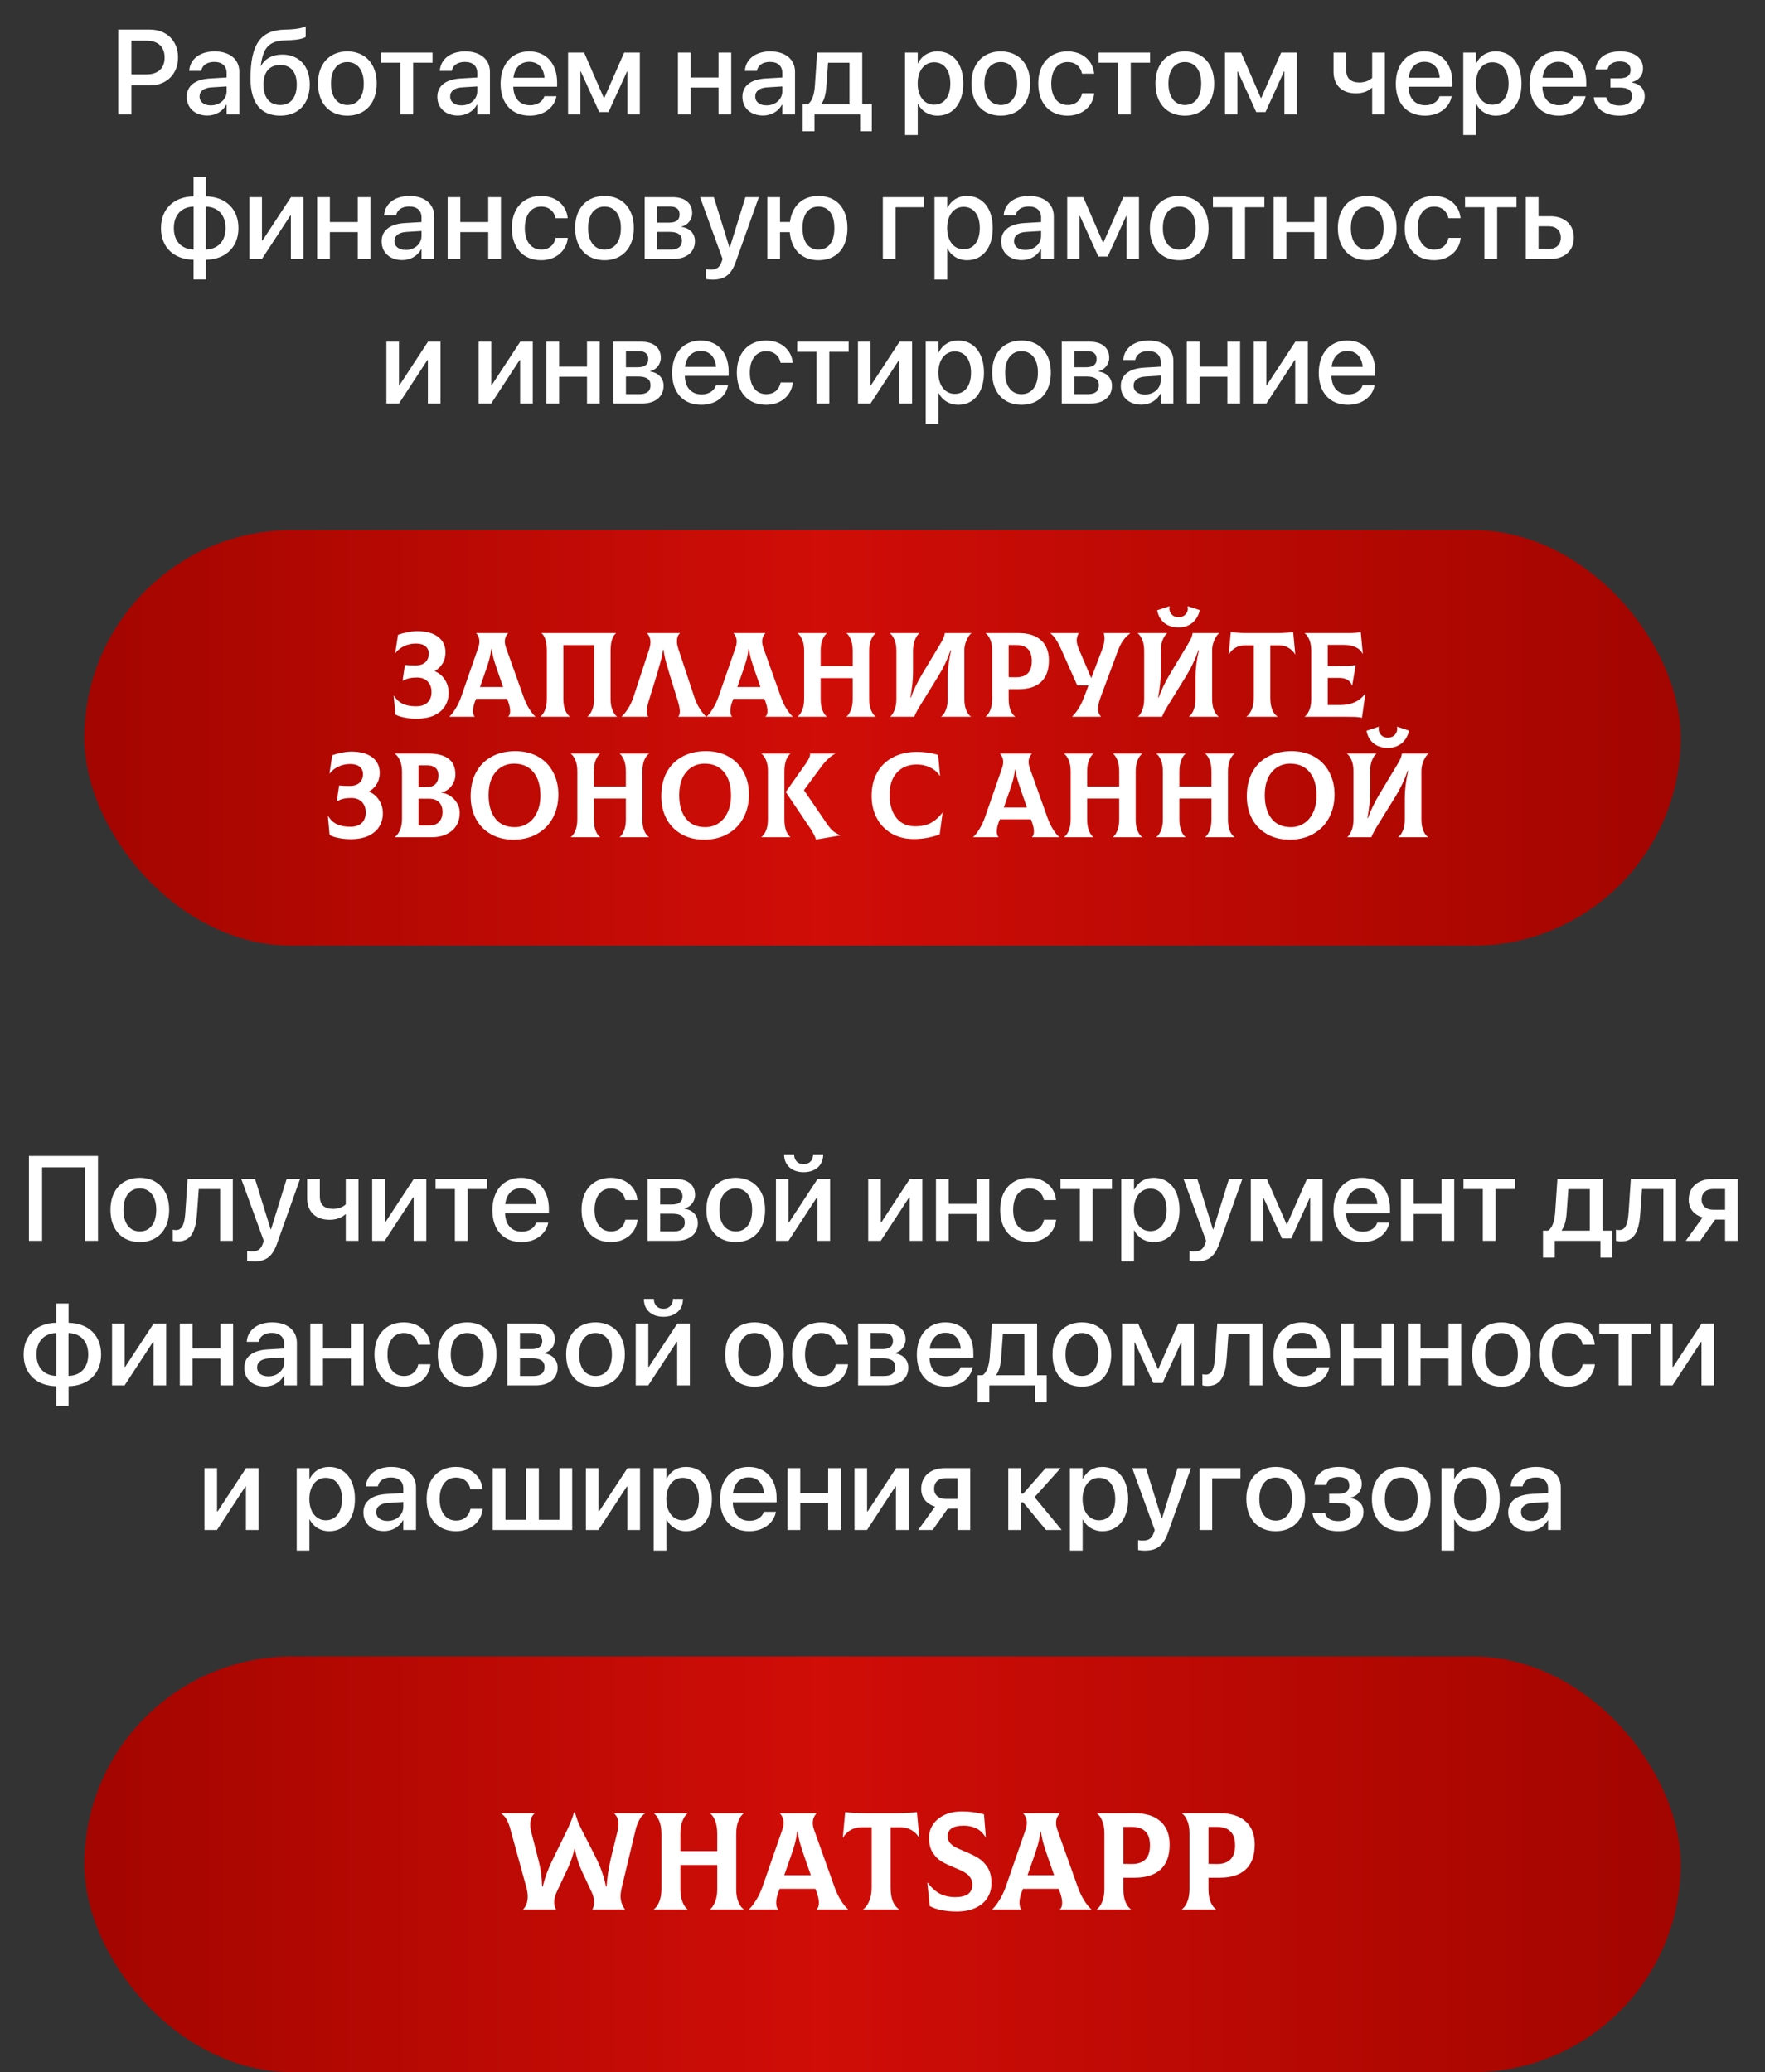
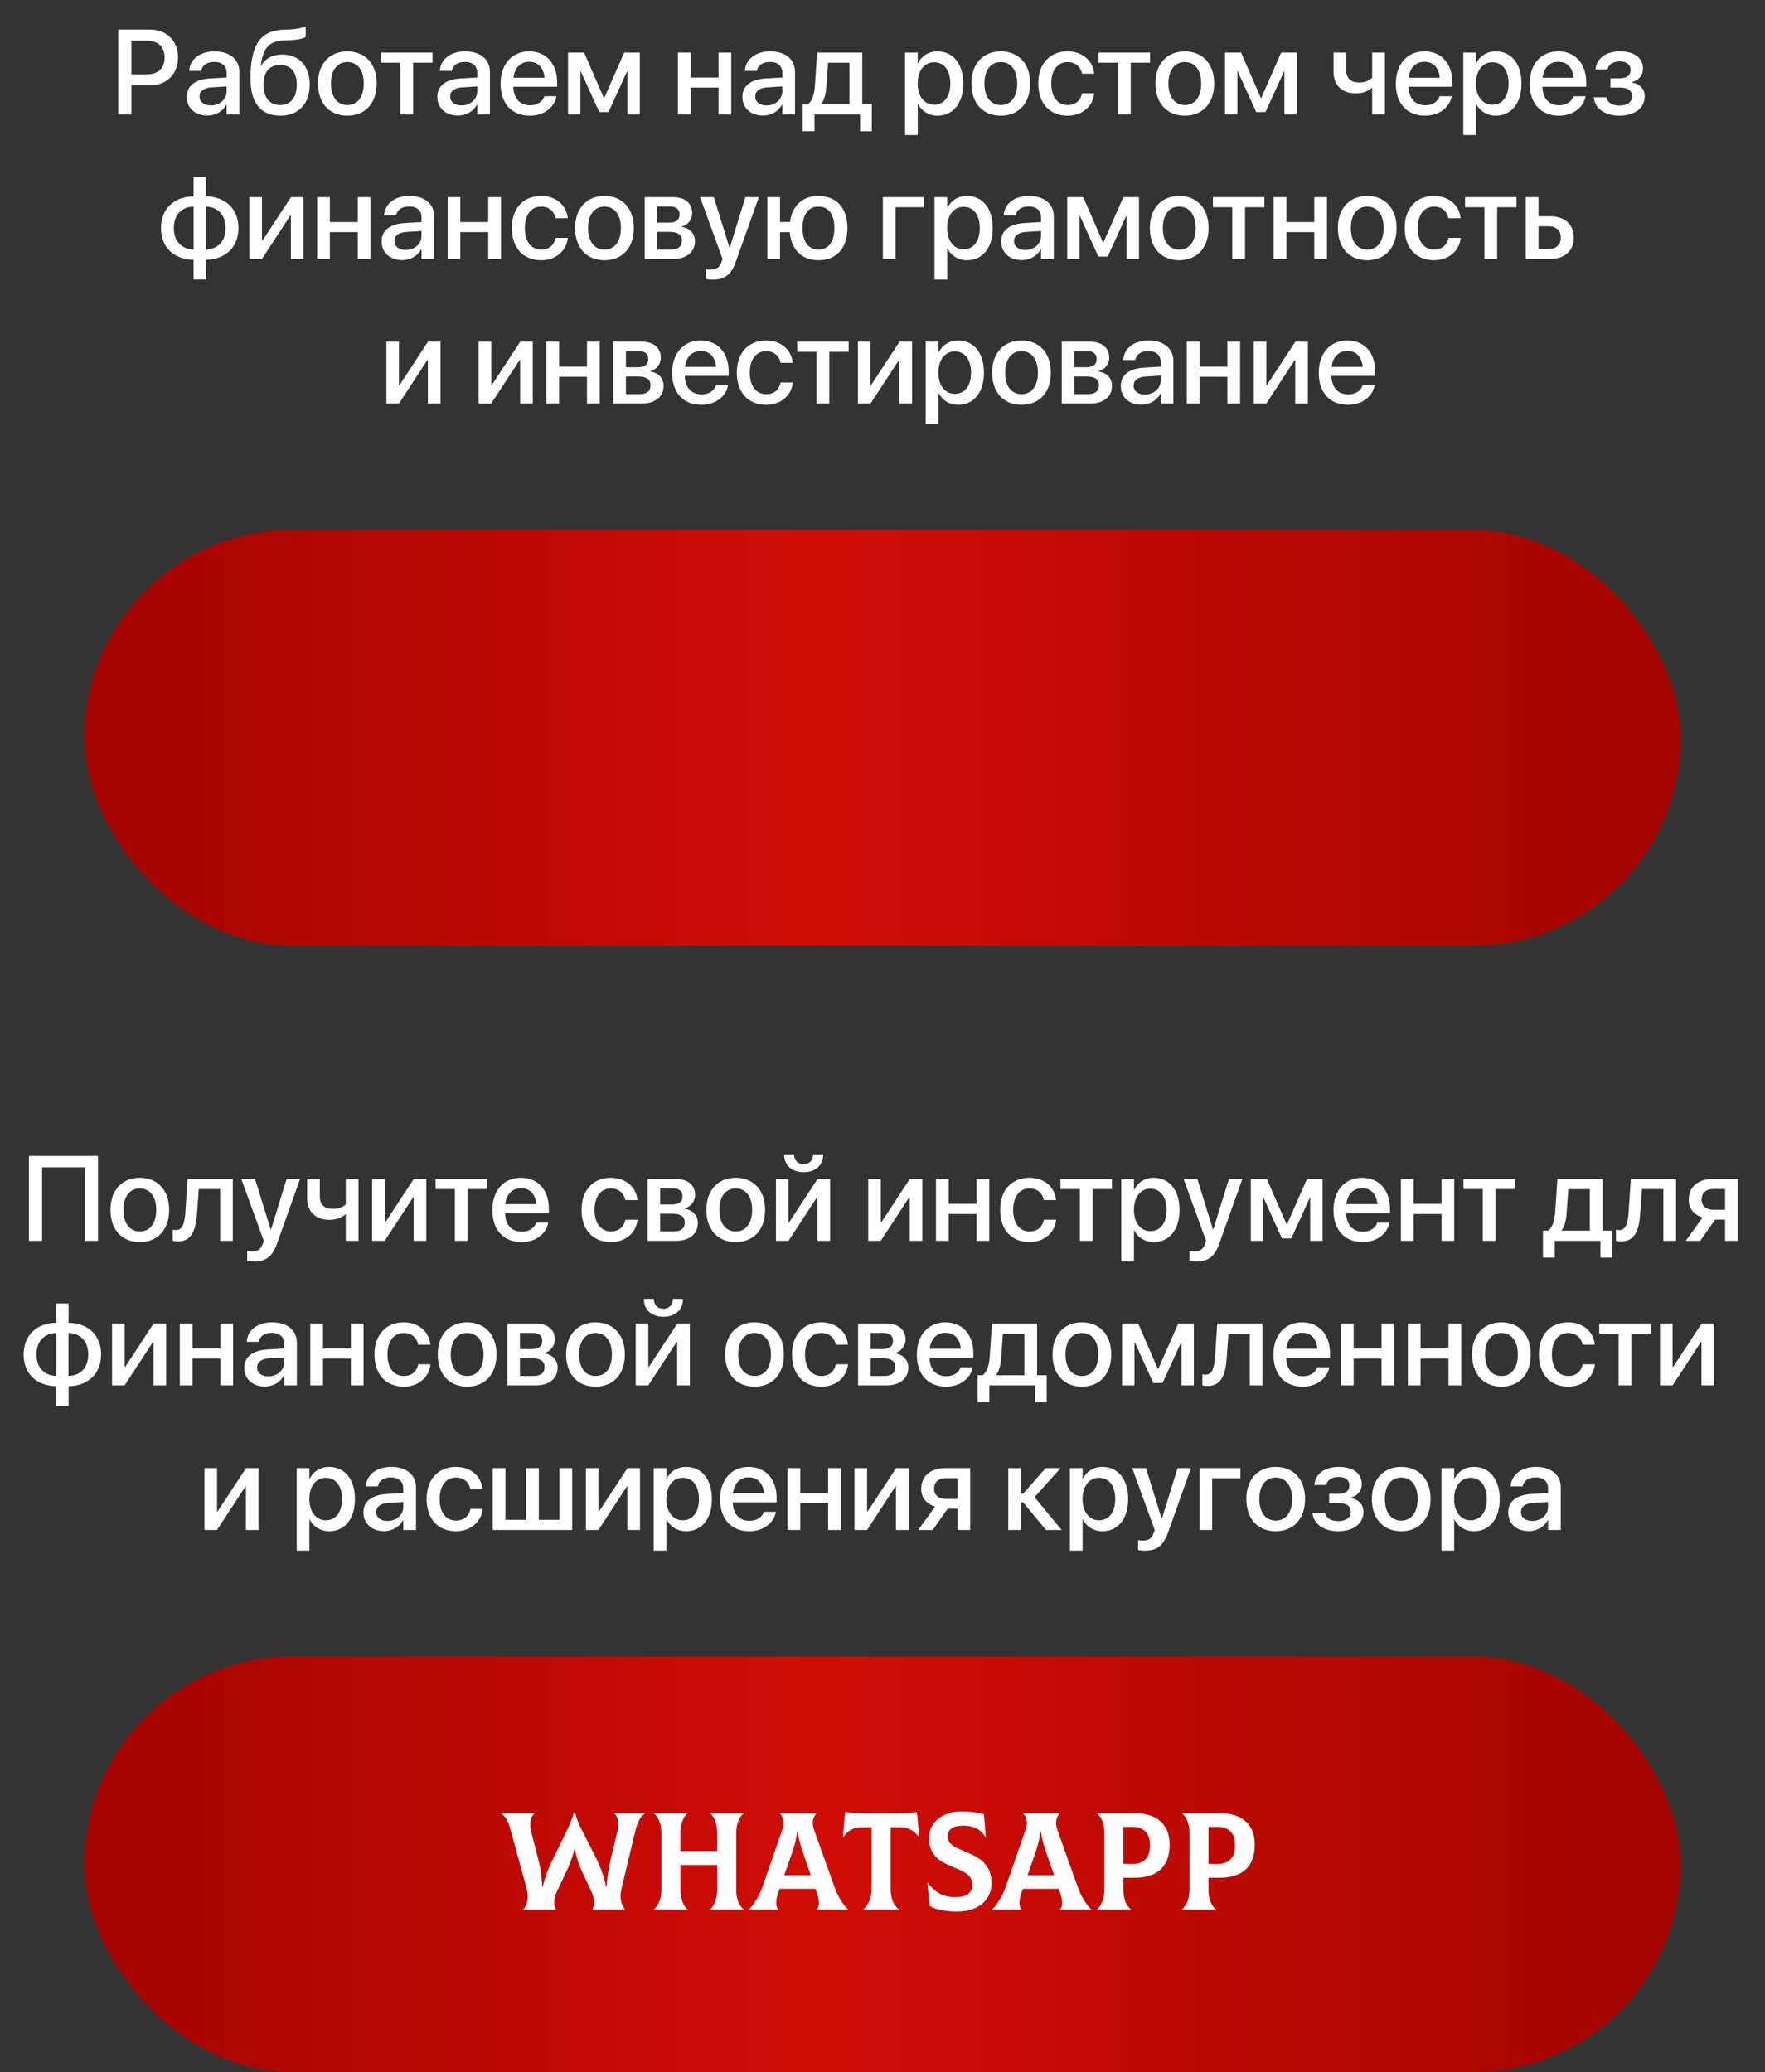
<svg xmlns="http://www.w3.org/2000/svg" width="293" height="344" viewBox="0 0 293 344" fill="none">
  <rect x="0" y="0" width="293" height="344" fill="#333333" stroke="none" />
  <rect x="14" y="88" width="265" height="69" rx="34.5" fill="url(#paint0_linear_59_53)" />
-   <path d="M69.114 119.32C68.407 119.32 67.74 119.253 67.114 119.12C66.5 119 66.007 118.833 65.634 118.62L65.354 115.5L65.394 115.48C65.78 116.12 66.28 116.58 66.894 116.86C67.507 117.127 68.227 117.26 69.054 117.26C69.88 117.26 70.514 117.053 70.954 116.64C71.407 116.213 71.634 115.627 71.634 114.88C71.634 114.16 71.42 113.58 70.994 113.14C70.567 112.7 69.98 112.48 69.234 112.48C68.74 112.48 68.32 112.52 67.974 112.6C67.64 112.667 67.274 112.807 66.874 113.02L66.834 113L67.214 110.4C67.574 110.453 68.14 110.48 68.914 110.48C69.674 110.48 70.24 110.3 70.614 109.94C70.987 109.58 71.174 109.107 71.174 108.52C71.174 108 70.994 107.593 70.634 107.3C70.274 106.993 69.747 106.84 69.054 106.84C68.347 106.84 67.7 106.98 67.114 107.26C66.527 107.527 66.04 107.907 65.654 108.4L65.614 108.38L66.074 105.38C66.554 105.207 67.08 105.067 67.654 104.96C68.227 104.84 68.76 104.78 69.254 104.78C70.734 104.78 71.887 105.093 72.714 105.72C73.54 106.347 73.954 107.213 73.954 108.32C73.954 109 73.794 109.607 73.474 110.14C73.167 110.66 72.74 111.08 72.194 111.4V111.44C72.874 111.72 73.42 112.18 73.834 112.82C74.26 113.447 74.474 114.187 74.474 115.04C74.474 115.867 74.267 116.607 73.854 117.26C73.454 117.9 72.854 118.407 72.054 118.78C71.254 119.14 70.274 119.32 69.114 119.32ZM86.924 115.72C87.177 116.44 87.491 117.1 87.864 117.7C88.237 118.287 88.577 118.707 88.884 118.96V119H84.364V118.96C84.577 118.8 84.684 118.493 84.684 118.04C84.684 117.613 84.577 117.1 84.364 116.5L84.184 116.02H79.024L78.844 116.5C78.631 117.047 78.524 117.553 78.524 118.02C78.524 118.487 78.617 118.8 78.804 118.96V119H74.604V118.96C74.911 118.693 75.244 118.267 75.604 117.68C75.977 117.093 76.291 116.44 76.544 115.72L79.404 107.48C79.524 107.12 79.584 106.793 79.584 106.5C79.584 106.193 79.531 105.92 79.424 105.68C79.317 105.44 79.191 105.26 79.044 105.14V105.1H84.344V105.14C84.197 105.273 84.071 105.46 83.964 105.7C83.857 105.927 83.804 106.193 83.804 106.5C83.804 106.793 83.864 107.12 83.984 107.48L86.924 115.72ZM81.544 107.76C81.464 108.44 81.337 109.087 81.164 109.7C80.991 110.3 80.744 111.047 80.424 111.94L79.684 114.06H83.524L82.784 111.94C82.451 110.98 82.197 110.213 82.024 109.64C81.851 109.067 81.717 108.44 81.624 107.76H81.544ZM89.7 118.96C89.993 118.76 90.246 118.407 90.46 117.9C90.673 117.393 90.779 116.76 90.779 116V108.1C90.779 107.327 90.7 106.687 90.54 106.18C90.379 105.66 90.166 105.313 89.9 105.14V105.1H102.26V105.14C101.993 105.313 101.773 105.66 101.6 106.18C101.44 106.687 101.36 107.327 101.36 108.1V116C101.36 116.76 101.466 117.393 101.68 117.9C101.893 118.407 102.14 118.76 102.42 118.96V119H97.519V118.96C97.813 118.76 98.066 118.407 98.279 117.9C98.506 117.393 98.62 116.76 98.62 116V107.1H93.519V116C93.519 116.773 93.626 117.413 93.84 117.92C94.053 118.413 94.306 118.76 94.6 118.96V119H89.7V118.96ZM103.198 118.96C103.518 118.68 103.864 118.253 104.238 117.68C104.611 117.093 104.918 116.44 105.158 115.72L107.758 107.82C107.904 107.353 107.978 106.953 107.978 106.62C107.978 106.3 107.924 106.013 107.818 105.76C107.724 105.507 107.591 105.3 107.418 105.14V105.1H112.878V105.14C112.544 105.407 112.378 105.847 112.378 106.46C112.378 106.833 112.458 107.26 112.618 107.74L115.258 115.72C115.498 116.44 115.804 117.093 116.178 117.68C116.551 118.253 116.898 118.68 117.218 118.96V119H112.598V118.96C112.771 118.787 112.858 118.5 112.858 118.1C112.858 117.713 112.758 117.18 112.558 116.5L111.178 112.02C110.911 111.153 110.691 110.407 110.518 109.78C110.358 109.14 110.231 108.507 110.138 107.88H110.058C109.978 108.507 109.858 109.12 109.698 109.72C109.538 110.307 109.318 111.073 109.038 112.02L107.658 116.5C107.458 117.18 107.358 117.713 107.358 118.1C107.358 118.527 107.444 118.813 107.618 118.96V119H103.198V118.96ZM129.639 115.72C129.892 116.44 130.205 117.1 130.579 117.7C130.952 118.287 131.292 118.707 131.599 118.96V119H127.079V118.96C127.292 118.8 127.399 118.493 127.399 118.04C127.399 117.613 127.292 117.1 127.079 116.5L126.899 116.02H121.739L121.559 116.5C121.345 117.047 121.239 117.553 121.239 118.02C121.239 118.487 121.332 118.8 121.519 118.96V119H117.319V118.96C117.625 118.693 117.959 118.267 118.319 117.68C118.692 117.093 119.005 116.44 119.259 115.72L122.119 107.48C122.239 107.12 122.299 106.793 122.299 106.5C122.299 106.193 122.245 105.92 122.139 105.68C122.032 105.44 121.905 105.26 121.759 105.14V105.1H127.059V105.14C126.912 105.273 126.785 105.46 126.679 105.7C126.572 105.927 126.519 106.193 126.519 106.5C126.519 106.793 126.579 107.12 126.699 107.48L129.639 115.72ZM124.259 107.76C124.179 108.44 124.052 109.087 123.879 109.7C123.705 110.3 123.459 111.047 123.139 111.94L122.399 114.06H126.239L125.499 111.94C125.165 110.98 124.912 110.213 124.739 109.64C124.565 109.067 124.432 108.44 124.339 107.76H124.259ZM145.374 105.14C145.081 105.34 144.828 105.693 144.614 106.2C144.401 106.707 144.294 107.34 144.294 108.1V116.08C144.294 116.813 144.401 117.433 144.614 117.94C144.828 118.433 145.081 118.773 145.374 118.96V119H140.534V118.96C140.801 118.76 141.034 118.413 141.234 117.92C141.448 117.413 141.554 116.8 141.554 116.08V112.58H136.234V116C136.234 116.76 136.334 117.393 136.534 117.9C136.734 118.407 136.974 118.76 137.254 118.96V119H132.414V118.96C132.708 118.76 132.961 118.407 133.174 117.9C133.388 117.393 133.494 116.76 133.494 116V108.1C133.494 107.327 133.388 106.693 133.174 106.2C132.961 105.693 132.708 105.34 132.414 105.14V105.1H137.254V105.14C136.988 105.34 136.748 105.7 136.534 106.22C136.334 106.727 136.234 107.353 136.234 108.1V110.58H141.554V108.1C141.554 107.34 141.454 106.707 141.254 106.2C141.054 105.693 140.814 105.34 140.534 105.14V105.1H145.374V105.14ZM147.787 118.96C148.054 118.76 148.287 118.407 148.487 117.9C148.7 117.38 148.807 116.747 148.807 116V108.1C148.807 107.327 148.7 106.693 148.487 106.2C148.274 105.693 148.02 105.34 147.727 105.14V105.1H152.607V105.14C152.34 105.34 152.1 105.7 151.887 106.22C151.674 106.727 151.567 107.353 151.567 108.1V111.62C151.567 112.793 151.42 114.193 151.127 115.82H151.207C151.647 114.567 152.294 113.227 153.147 111.8L156.027 107.02C156.334 106.513 156.54 106.127 156.647 105.86C156.754 105.58 156.82 105.327 156.847 105.1H161.267V105.14C161.107 105.22 160.934 105.413 160.747 105.72C160.56 106.013 160.4 106.367 160.267 106.78C160.147 107.193 160.087 107.6 160.087 108V116C160.087 116.773 160.194 117.413 160.407 117.92C160.62 118.413 160.874 118.76 161.167 118.96V119H156.247V118.96C156.54 118.76 156.794 118.407 157.007 117.9C157.22 117.393 157.327 116.76 157.327 116V112.4C157.327 111.067 157.514 109.587 157.887 107.96H157.807C157.274 109.48 156.6 110.9 155.787 112.22L152.767 117.1C152.34 117.793 152.007 118.427 151.767 119H147.787V118.96ZM169.085 105.1C170.685 105.1 171.925 105.493 172.805 106.28C173.685 107.067 174.125 108.18 174.125 109.62C174.125 111.22 173.692 112.42 172.825 113.22C171.959 114.02 170.712 114.42 169.085 114.42H167.445V116.08C167.445 116.813 167.552 117.433 167.765 117.94C167.979 118.433 168.232 118.773 168.525 118.96V119H163.625V118.96C163.919 118.76 164.172 118.407 164.385 117.9C164.599 117.393 164.705 116.76 164.705 116V108.02C164.705 107.287 164.599 106.673 164.385 106.18C164.172 105.673 163.919 105.327 163.625 105.14V105.1H169.085ZM168.625 112.44C170.399 112.453 171.285 111.56 171.285 109.76C171.285 108.84 171.065 108.167 170.625 107.74C170.199 107.3 169.532 107.08 168.625 107.08H167.445V112.42L168.625 112.44ZM187.614 105.1V105.14C187.134 105.5 186.728 105.92 186.394 106.4C186.074 106.88 185.794 107.447 185.554 108.1L182.734 115.68C182.428 116.52 182.274 117.18 182.274 117.66C182.274 118.167 182.434 118.6 182.754 118.96V119H177.994V118.96C178.794 118.16 179.441 117.107 179.934 115.8L180.694 113.8H178.834L176.214 107.9C175.894 107.193 175.594 106.627 175.314 106.2C175.034 105.76 174.721 105.407 174.374 105.14V105.1H179.054V105.14C178.841 105.567 178.734 105.953 178.734 106.3C178.734 106.727 178.874 107.26 179.154 107.9L181.154 112.58L182.934 107.9C183.214 107.153 183.354 106.527 183.354 106.02C183.354 105.727 183.314 105.42 183.234 105.1H187.614ZM188.92 118.96C189.186 118.76 189.42 118.407 189.62 117.9C189.833 117.38 189.94 116.747 189.94 116V108.1C189.94 107.327 189.833 106.693 189.62 106.2C189.406 105.693 189.153 105.34 188.86 105.14V105.1H193.74V105.14C193.473 105.34 193.233 105.7 193.02 106.22C192.806 106.727 192.7 107.353 192.7 108.1V111.62C192.7 112.793 192.553 114.193 192.26 115.82H192.34C192.78 114.567 193.426 113.227 194.28 111.8L197.16 107.02C197.466 106.513 197.673 106.127 197.78 105.86C197.886 105.58 197.953 105.327 197.98 105.1H202.4V105.14C202.24 105.22 202.066 105.413 201.88 105.72C201.693 106.013 201.533 106.367 201.4 106.78C201.28 107.193 201.22 107.6 201.22 108V116C201.22 116.773 201.326 117.413 201.54 117.92C201.753 118.413 202.006 118.76 202.3 118.96V119H197.38V118.96C197.673 118.76 197.926 118.407 198.14 117.9C198.353 117.393 198.46 116.76 198.46 116V112.4C198.46 111.067 198.646 109.587 199.02 107.96H198.94C198.406 109.48 197.733 110.9 196.92 112.22L193.9 117.1C193.473 117.793 193.14 118.427 192.9 119H188.92V118.96ZM195.64 104.16C194.68 104.16 193.886 103.907 193.26 103.4C192.646 102.88 192.26 102.187 192.1 101.32L194.14 100.64L194.16 100.68C194.133 100.813 194.12 100.92 194.12 101C194.12 101.387 194.253 101.727 194.52 102.02C194.786 102.313 195.16 102.46 195.64 102.46C196.133 102.46 196.513 102.313 196.78 102.02C197.06 101.727 197.2 101.387 197.2 101C197.2 100.92 197.186 100.813 197.16 100.68L197.18 100.64L199.18 101.3C198.966 102.18 198.553 102.88 197.94 103.4C197.326 103.907 196.56 104.16 195.64 104.16ZM215.018 108.6L214.978 108.62C214.738 108.193 214.385 107.84 213.918 107.56C213.465 107.28 212.951 107.14 212.378 107.14H210.878V115.84C210.878 116.653 210.991 117.333 211.218 117.88C211.458 118.413 211.751 118.773 212.098 118.96V119H206.918V118.96C207.238 118.773 207.518 118.407 207.758 117.86C208.011 117.3 208.138 116.627 208.138 115.84V107.14H206.618C206.045 107.14 205.525 107.28 205.058 107.56C204.605 107.84 204.258 108.193 204.018 108.62L203.978 108.6L204.318 104.94C205.131 105.047 206.045 105.1 207.058 105.1H211.938C212.951 105.1 213.865 105.047 214.678 104.94L215.018 108.6ZM226.654 115.18L226.094 119.16C225.721 119.093 225.361 119.047 225.014 119.02C224.681 119.007 224.227 119 223.654 119H216.594V118.96C216.887 118.76 217.141 118.407 217.354 117.9C217.567 117.393 217.674 116.76 217.674 116V108.1C217.674 107.327 217.567 106.693 217.354 106.2C217.141 105.693 216.887 105.34 216.594 105.14V105.1H223.774C224.721 105.1 225.427 105.047 225.894 104.94L226.234 108.52L226.194 108.54C225.954 108.047 225.567 107.68 225.034 107.44C224.501 107.187 223.841 107.06 223.054 107.06H220.414V110.58H221.934C222.774 110.58 223.394 110.573 223.794 110.56C224.194 110.533 224.614 110.493 225.054 110.44L224.474 113.8H224.434C224.274 113.36 224.014 113.04 223.654 112.84C223.294 112.64 222.827 112.54 222.254 112.54H220.414V117.04H222.594C223.474 117.04 224.254 116.88 224.934 116.56C225.627 116.24 226.187 115.773 226.614 115.16L226.654 115.18ZM58.196 139.32C57.489 139.32 56.822 139.253 56.196 139.12C55.582 139 55.089 138.833 54.716 138.62L54.436 135.5L54.476 135.48C54.862 136.12 55.362 136.58 55.976 136.86C56.589 137.127 57.309 137.26 58.136 137.26C58.962 137.26 59.596 137.053 60.036 136.64C60.489 136.213 60.716 135.627 60.716 134.88C60.716 134.16 60.502 133.58 60.076 133.14C59.649 132.7 59.062 132.48 58.316 132.48C57.822 132.48 57.402 132.52 57.056 132.6C56.722 132.667 56.356 132.807 55.956 133.02L55.916 133L56.296 130.4C56.656 130.453 57.222 130.48 57.996 130.48C58.756 130.48 59.322 130.3 59.696 129.94C60.069 129.58 60.256 129.107 60.256 128.52C60.256 128 60.076 127.593 59.716 127.3C59.356 126.993 58.829 126.84 58.136 126.84C57.429 126.84 56.782 126.98 56.196 127.26C55.609 127.527 55.122 127.907 54.736 128.4L54.696 128.38L55.156 125.38C55.636 125.207 56.162 125.067 56.736 124.96C57.309 124.84 57.842 124.78 58.336 124.78C59.816 124.78 60.969 125.093 61.796 125.72C62.622 126.347 63.036 127.213 63.036 128.32C63.036 129 62.876 129.607 62.556 130.14C62.249 130.66 61.822 131.08 61.276 131.4V131.44C61.956 131.72 62.502 132.18 62.916 132.82C63.342 133.447 63.556 134.187 63.556 135.04C63.556 135.867 63.349 136.607 62.936 137.26C62.536 137.9 61.936 138.407 61.136 138.78C60.336 139.14 59.356 139.32 58.196 139.32ZM73.298 131.6C73.845 131.667 74.345 131.86 74.798 132.18C75.265 132.5 75.631 132.9 75.898 133.38C76.178 133.86 76.318 134.367 76.318 134.9C76.318 136.18 75.885 137.187 75.018 137.92C74.151 138.64 73.025 139 71.638 139H65.558V138.96C65.878 138.72 66.151 138.353 66.378 137.86C66.618 137.353 66.738 136.693 66.738 135.88V128.2C66.738 127.427 66.625 126.787 66.398 126.28C66.185 125.76 65.905 125.38 65.558 125.14V125.1H71.078C72.585 125.1 73.711 125.387 74.458 125.96C75.218 126.533 75.598 127.413 75.598 128.6C75.598 129.093 75.485 129.553 75.258 129.98C75.045 130.407 74.758 130.76 74.398 131.04C74.051 131.307 73.685 131.473 73.298 131.54V131.6ZM69.478 127.06V130.66H70.918C71.505 130.66 71.958 130.5 72.278 130.18C72.611 129.847 72.778 129.367 72.778 128.74C72.778 128.18 72.618 127.76 72.298 127.48C71.978 127.2 71.518 127.06 70.918 127.06H69.478ZM71.238 137.04C71.971 137.04 72.525 136.84 72.898 136.44C73.271 136.027 73.458 135.48 73.458 134.8C73.458 134.12 73.271 133.587 72.898 133.2C72.525 132.8 71.971 132.6 71.238 132.6H69.478V137.04H71.238ZM85.25 139.4C83.797 139.4 82.53 139.087 81.45 138.46C80.37 137.833 79.543 136.973 78.97 135.88C78.41 134.787 78.13 133.553 78.13 132.18C78.13 130.687 78.423 129.38 79.01 128.26C79.61 127.127 80.47 126.253 81.59 125.64C82.71 125.013 84.03 124.7 85.55 124.7C86.963 124.7 88.21 125 89.29 125.6C90.37 126.2 91.203 127.047 91.79 128.14C92.39 129.233 92.69 130.487 92.69 131.9C92.69 133.367 92.377 134.673 91.75 135.82C91.137 136.953 90.263 137.833 89.13 138.46C88.01 139.087 86.717 139.4 85.25 139.4ZM85.45 137.32C86.263 137.32 86.99 137.107 87.63 136.68C88.283 136.253 88.79 135.647 89.15 134.86C89.523 134.06 89.71 133.14 89.71 132.1C89.71 130.42 89.323 129.113 88.55 128.18C87.777 127.247 86.71 126.78 85.35 126.78C84.483 126.78 83.73 127 83.09 127.44C82.45 127.867 81.957 128.473 81.61 129.26C81.277 130.033 81.11 130.94 81.11 131.98C81.11 133.647 81.483 134.953 82.23 135.9C82.977 136.847 84.05 137.32 85.45 137.32ZM107.718 125.14C107.425 125.34 107.171 125.693 106.958 126.2C106.745 126.707 106.638 127.34 106.638 128.1V136.08C106.638 136.813 106.745 137.433 106.958 137.94C107.171 138.433 107.425 138.773 107.718 138.96V139H102.878V138.96C103.145 138.76 103.378 138.413 103.578 137.92C103.791 137.413 103.898 136.8 103.898 136.08V132.58H98.578V136C98.578 136.76 98.678 137.393 98.878 137.9C99.078 138.407 99.318 138.76 99.598 138.96V139H94.758V138.96C95.052 138.76 95.305 138.407 95.518 137.9C95.731 137.393 95.838 136.76 95.838 136V128.1C95.838 127.327 95.731 126.693 95.518 126.2C95.305 125.693 95.052 125.34 94.758 125.14V125.1H99.598V125.14C99.332 125.34 99.091 125.7 98.878 126.22C98.678 126.727 98.578 127.353 98.578 128.1V130.58H103.898V128.1C103.898 127.34 103.798 126.707 103.598 126.2C103.398 125.693 103.158 125.34 102.878 125.14V125.1H107.718V125.14ZM116.891 139.4C115.437 139.4 114.171 139.087 113.091 138.46C112.011 137.833 111.184 136.973 110.611 135.88C110.051 134.787 109.771 133.553 109.771 132.18C109.771 130.687 110.064 129.38 110.651 128.26C111.251 127.127 112.111 126.253 113.231 125.64C114.351 125.013 115.671 124.7 117.191 124.7C118.604 124.7 119.851 125 120.931 125.6C122.011 126.2 122.844 127.047 123.431 128.14C124.031 129.233 124.331 130.487 124.331 131.9C124.331 133.367 124.017 134.673 123.391 135.82C122.777 136.953 121.904 137.833 120.771 138.46C119.651 139.087 118.357 139.4 116.891 139.4ZM117.091 137.32C117.904 137.32 118.631 137.107 119.271 136.68C119.924 136.253 120.431 135.647 120.791 134.86C121.164 134.06 121.351 133.14 121.351 132.1C121.351 130.42 120.964 129.113 120.191 128.18C119.417 127.247 118.351 126.78 116.991 126.78C116.124 126.78 115.371 127 114.731 127.44C114.091 127.867 113.597 128.473 113.251 129.26C112.917 130.033 112.751 130.94 112.751 131.98C112.751 133.647 113.124 134.953 113.871 135.9C114.617 136.847 115.691 137.32 117.091 137.32ZM130.219 136.02C130.219 136.78 130.312 137.413 130.499 137.92C130.699 138.413 130.932 138.76 131.199 138.96V139H126.399V138.96C126.692 138.76 126.945 138.407 127.159 137.9C127.372 137.393 127.479 136.76 127.479 136V128.02C127.479 127.287 127.372 126.673 127.159 126.18C126.945 125.673 126.692 125.327 126.399 125.14V125.1H131.199V125.14C130.932 125.34 130.699 125.693 130.499 126.2C130.312 126.707 130.219 127.34 130.219 128.1V136.02ZM137.259 136.74C137.605 137.247 137.939 137.647 138.259 137.94C138.592 138.22 138.999 138.46 139.479 138.66V138.7L135.459 139.38C135.405 139.153 135.285 138.867 135.099 138.52C134.925 138.173 134.719 137.827 134.479 137.48L130.439 131.48L133.819 126.7C134.285 126.033 134.505 125.5 134.479 125.1H138.639V125.14C138.252 125.327 137.852 125.62 137.439 126.02C137.025 126.42 136.639 126.867 136.279 127.36L133.459 131.18L137.259 136.74ZM151.733 139.3C150.319 139.3 149.079 138.993 148.013 138.38C146.946 137.753 146.126 136.9 145.553 135.82C144.979 134.727 144.693 133.5 144.693 132.14C144.693 130.66 144.999 129.367 145.613 128.26C146.239 127.153 147.119 126.307 148.253 125.72C149.386 125.12 150.706 124.82 152.213 124.82C153.426 124.82 154.599 124.987 155.733 125.32L156.053 128.78L156.013 128.8C155.613 128.187 155.073 127.72 154.393 127.4C153.726 127.08 152.993 126.92 152.193 126.92C150.793 126.92 149.686 127.373 148.873 128.28C148.073 129.173 147.673 130.393 147.673 131.94C147.673 133.513 148.039 134.78 148.773 135.74C149.519 136.7 150.573 137.18 151.933 137.18C152.959 137.18 153.826 136.993 154.533 136.62C155.239 136.233 155.873 135.673 156.433 134.94L156.473 134.96L155.993 138.54C154.553 139.047 153.133 139.3 151.733 139.3ZM173.877 135.72C174.13 136.44 174.444 137.1 174.817 137.7C175.19 138.287 175.53 138.707 175.837 138.96V139H171.317V138.96C171.53 138.8 171.637 138.493 171.637 138.04C171.637 137.613 171.53 137.1 171.317 136.5L171.137 136.02H165.977L165.797 136.5C165.584 137.047 165.477 137.553 165.477 138.02C165.477 138.487 165.57 138.8 165.757 138.96V139H161.557V138.96C161.864 138.693 162.197 138.267 162.557 137.68C162.93 137.093 163.244 136.44 163.497 135.72L166.357 127.48C166.477 127.12 166.537 126.793 166.537 126.5C166.537 126.193 166.484 125.92 166.377 125.68C166.27 125.44 166.144 125.26 165.997 125.14V125.1H171.297V125.14C171.15 125.273 171.024 125.46 170.917 125.7C170.81 125.927 170.757 126.193 170.757 126.5C170.757 126.793 170.817 127.12 170.937 127.48L173.877 135.72ZM168.497 127.76C168.417 128.44 168.29 129.087 168.117 129.7C167.944 130.3 167.697 131.047 167.377 131.94L166.637 134.06H170.477L169.737 131.94C169.404 130.98 169.15 130.213 168.977 129.64C168.804 129.067 168.67 128.44 168.577 127.76H168.497ZM189.613 125.14C189.319 125.34 189.066 125.693 188.853 126.2C188.639 126.707 188.533 127.34 188.533 128.1V136.08C188.533 136.813 188.639 137.433 188.853 137.94C189.066 138.433 189.319 138.773 189.613 138.96V139H184.773V138.96C185.039 138.76 185.273 138.413 185.473 137.92C185.686 137.413 185.793 136.8 185.793 136.08V132.58H180.473V136C180.473 136.76 180.573 137.393 180.773 137.9C180.973 138.407 181.213 138.76 181.493 138.96V139H176.653V138.96C176.946 138.76 177.199 138.407 177.413 137.9C177.626 137.393 177.733 136.76 177.733 136V128.1C177.733 127.327 177.626 126.693 177.413 126.2C177.199 125.693 176.946 125.34 176.653 125.14V125.1H181.493V125.14C181.226 125.34 180.986 125.7 180.773 126.22C180.573 126.727 180.473 127.353 180.473 128.1V130.58H185.793V128.1C185.793 127.34 185.693 126.707 185.493 126.2C185.293 125.693 185.053 125.34 184.773 125.14V125.1H189.613V125.14ZM204.925 125.14C204.632 125.34 204.378 125.693 204.165 126.2C203.952 126.707 203.845 127.34 203.845 128.1V136.08C203.845 136.813 203.952 137.433 204.165 137.94C204.378 138.433 204.632 138.773 204.925 138.96V139H200.085V138.96C200.352 138.76 200.585 138.413 200.785 137.92C200.998 137.413 201.105 136.8 201.105 136.08V132.58H195.785V136C195.785 136.76 195.885 137.393 196.085 137.9C196.285 138.407 196.525 138.76 196.805 138.96V139H191.965V138.96C192.258 138.76 192.512 138.407 192.725 137.9C192.938 137.393 193.045 136.76 193.045 136V128.1C193.045 127.327 192.938 126.693 192.725 126.2C192.512 125.693 192.258 125.34 191.965 125.14V125.1H196.805V125.14C196.538 125.34 196.298 125.7 196.085 126.22C195.885 126.727 195.785 127.353 195.785 128.1V130.58H201.105V128.1C201.105 127.34 201.005 126.707 200.805 126.2C200.605 125.693 200.365 125.34 200.085 125.14V125.1H204.925V125.14ZM214.098 139.4C212.644 139.4 211.378 139.087 210.298 138.46C209.218 137.833 208.391 136.973 207.818 135.88C207.258 134.787 206.978 133.553 206.978 132.18C206.978 130.687 207.271 129.38 207.858 128.26C208.458 127.127 209.318 126.253 210.438 125.64C211.558 125.013 212.878 124.7 214.398 124.7C215.811 124.7 217.058 125 218.138 125.6C219.218 126.2 220.051 127.047 220.638 128.14C221.238 129.233 221.538 130.487 221.538 131.9C221.538 133.367 221.224 134.673 220.598 135.82C219.984 136.953 219.111 137.833 217.978 138.46C216.858 139.087 215.564 139.4 214.098 139.4ZM214.298 137.32C215.111 137.32 215.838 137.107 216.478 136.68C217.131 136.253 217.638 135.647 217.998 134.86C218.371 134.06 218.558 133.14 218.558 132.1C218.558 130.42 218.171 129.113 217.398 128.18C216.624 127.247 215.558 126.78 214.198 126.78C213.331 126.78 212.578 127 211.938 127.44C211.298 127.867 210.804 128.473 210.458 129.26C210.124 130.033 209.958 130.94 209.958 131.98C209.958 133.647 210.331 134.953 211.078 135.9C211.824 136.847 212.898 137.32 214.298 137.32ZM223.666 138.96C223.932 138.76 224.166 138.407 224.366 137.9C224.579 137.38 224.686 136.747 224.686 136V128.1C224.686 127.327 224.579 126.693 224.366 126.2C224.152 125.693 223.899 125.34 223.606 125.14V125.1H228.486V125.14C228.219 125.34 227.979 125.7 227.766 126.22C227.552 126.727 227.446 127.353 227.446 128.1V131.62C227.446 132.793 227.299 134.193 227.006 135.82H227.086C227.526 134.567 228.172 133.227 229.026 131.8L231.906 127.02C232.212 126.513 232.419 126.127 232.526 125.86C232.632 125.58 232.699 125.327 232.726 125.1H237.146V125.14C236.986 125.22 236.812 125.413 236.626 125.72C236.439 126.013 236.279 126.367 236.146 126.78C236.026 127.193 235.966 127.6 235.966 128V136C235.966 136.773 236.072 137.413 236.286 137.92C236.499 138.413 236.752 138.76 237.046 138.96V139H232.126V138.96C232.419 138.76 232.672 138.407 232.886 137.9C233.099 137.393 233.206 136.76 233.206 136V132.4C233.206 131.067 233.392 129.587 233.766 127.96H233.686C233.152 129.48 232.479 130.9 231.666 132.22L228.646 137.1C228.219 137.793 227.886 138.427 227.646 139H223.666V138.96ZM230.386 124.16C229.426 124.16 228.632 123.907 228.006 123.4C227.392 122.88 227.006 122.187 226.846 121.32L228.886 120.64L228.906 120.68C228.879 120.813 228.866 120.92 228.866 121C228.866 121.387 228.999 121.727 229.266 122.02C229.532 122.313 229.906 122.46 230.386 122.46C230.879 122.46 231.259 122.313 231.526 122.02C231.806 121.727 231.946 121.387 231.946 121C231.946 120.92 231.932 120.813 231.906 120.68L231.926 120.64L233.926 121.3C233.712 122.18 233.299 122.88 232.686 123.4C232.072 123.907 231.306 124.16 230.386 124.16Z" fill="white" />
  <path d="M19.633 19V4.908H24.877C27.65 4.908 29.555 6.764 29.555 9.527V9.547C29.555 12.301 27.65 14.185 24.877 14.185H21.82V19H19.633ZM24.34 6.754H21.82V12.35H24.34C26.234 12.35 27.328 11.324 27.328 9.557V9.537C27.328 7.779 26.234 6.754 24.34 6.754ZM34.428 19.186C32.377 19.186 31 17.926 31 16.08V16.061C31 14.273 32.387 13.18 34.818 13.033L37.621 12.867V12.096C37.621 10.963 36.879 10.279 35.57 10.279C34.35 10.279 33.598 10.855 33.422 11.676L33.402 11.764H31.41L31.42 11.656C31.566 9.889 33.1 8.531 35.629 8.531C38.139 8.531 39.73 9.859 39.73 11.92V19H37.621V17.379H37.572C36.977 18.482 35.795 19.186 34.428 19.186ZM33.129 16.031C33.129 16.93 33.871 17.496 35.004 17.496C36.488 17.496 37.621 16.49 37.621 15.152V14.352L35.102 14.508C33.832 14.586 33.129 15.143 33.129 16.012V16.031ZM46.527 19.205C43.315 19.205 41.586 17.105 41.586 13.062V13.043C41.586 7.359 43.246 5.064 47.143 4.918L48.06 4.889C49.115 4.85 50.17 4.664 50.746 4.381V6.129C50.404 6.402 49.359 6.627 48.178 6.666L47.279 6.705C44.584 6.803 43.705 7.994 43.305 10.797L43.285 10.934H43.334C43.998 9.713 45.248 9.059 46.869 9.059C49.643 9.059 51.42 10.982 51.42 13.98V14C51.42 17.223 49.555 19.205 46.527 19.205ZM46.508 17.438C48.246 17.438 49.262 16.207 49.262 14.029V14.01C49.262 11.949 48.246 10.787 46.508 10.787C44.76 10.787 43.744 11.949 43.744 14.01V14.029C43.744 16.207 44.75 17.438 46.508 17.438ZM57.66 19.205C54.711 19.205 52.787 17.164 52.787 13.863V13.844C52.787 10.562 54.74 8.531 57.66 8.531C60.58 8.531 62.533 10.553 62.533 13.844V13.863C62.533 17.174 60.6 19.205 57.66 19.205ZM57.67 17.438C59.32 17.438 60.385 16.129 60.385 13.863V13.844C60.385 11.598 59.301 10.299 57.66 10.299C56.029 10.299 54.945 11.598 54.945 13.844V13.863C54.945 16.139 56.02 17.438 57.67 17.438ZM71.801 8.727V10.406H68.588V19H66.469V10.406H63.256V8.727H71.801ZM76.029 19.186C73.978 19.186 72.602 17.926 72.602 16.08V16.061C72.602 14.273 73.988 13.18 76.42 13.033L79.223 12.867V12.096C79.223 10.963 78.481 10.279 77.172 10.279C75.951 10.279 75.199 10.855 75.023 11.676L75.004 11.764H73.012L73.022 11.656C73.168 9.889 74.701 8.531 77.231 8.531C79.74 8.531 81.332 9.859 81.332 11.92V19H79.223V17.379H79.174C78.578 18.482 77.397 19.186 76.029 19.186ZM74.731 16.031C74.731 16.93 75.473 17.496 76.606 17.496C78.09 17.496 79.223 16.49 79.223 15.152V14.352L76.703 14.508C75.434 14.586 74.731 15.143 74.731 16.012V16.031ZM87.943 19.205C84.926 19.205 83.1 17.145 83.1 13.902V13.893C83.1 10.68 84.955 8.531 87.836 8.531C90.717 8.531 92.484 10.602 92.484 13.688V14.4H85.209C85.248 16.344 86.312 17.477 87.992 17.477C89.242 17.477 90.072 16.832 90.336 16.061L90.365 15.982H92.377L92.348 16.09C92.025 17.721 90.434 19.205 87.943 19.205ZM87.846 10.26C86.478 10.26 85.434 11.188 85.238 12.906H90.394C90.228 11.129 89.223 10.26 87.846 10.26ZM96.352 19H94.301V8.727H96.967L100.238 16.256H100.316L103.617 8.727H106.215V19H104.154V11.871H104.086L101.02 18.6H99.477L96.42 11.871H96.352V19ZM119.281 19V14.537H114.652V19H112.543V8.727H114.652V12.867H119.281V8.727H121.391V19H119.281ZM126.674 19.186C124.623 19.186 123.246 17.926 123.246 16.08V16.061C123.246 14.273 124.633 13.18 127.064 13.033L129.867 12.867V12.096C129.867 10.963 129.125 10.279 127.816 10.279C126.596 10.279 125.844 10.855 125.668 11.676L125.648 11.764H123.656L123.666 11.656C123.812 9.889 125.346 8.531 127.875 8.531C130.385 8.531 131.977 9.859 131.977 11.92V19H129.867V17.379H129.818C129.223 18.482 128.041 19.186 126.674 19.186ZM125.375 16.031C125.375 16.93 126.117 17.496 127.25 17.496C128.734 17.496 129.867 16.49 129.867 15.152V14.352L127.348 14.508C126.078 14.586 125.375 15.143 125.375 16.012V16.031ZM135.209 21.783H133.256V17.311H134.086C134.838 16.842 135.18 15.621 135.277 14.234L135.648 8.727H143.139V17.311H144.73V21.783H142.787V19H135.209V21.783ZM141.02 17.311V10.416H137.465L137.182 14.322C137.104 15.553 136.85 16.588 136.352 17.262V17.311H141.02ZM150.238 22.418V8.727H152.348V10.494H152.396C153.012 9.273 154.145 8.531 155.609 8.531C158.227 8.531 159.906 10.582 159.906 13.863V13.873C159.906 17.145 158.217 19.205 155.639 19.205C154.184 19.205 153.002 18.463 152.396 17.271H152.348V22.418H150.238ZM155.062 17.389C156.723 17.389 157.758 16.041 157.758 13.873V13.863C157.758 11.676 156.723 10.338 155.062 10.338C153.461 10.338 152.338 11.725 152.338 13.863V13.873C152.338 16.002 153.471 17.389 155.062 17.389ZM166.137 19.205C163.188 19.205 161.264 17.164 161.264 13.863V13.844C161.264 10.562 163.217 8.531 166.137 8.531C169.057 8.531 171.01 10.553 171.01 13.844V13.863C171.01 17.174 169.076 19.205 166.137 19.205ZM166.146 17.438C167.797 17.438 168.861 16.129 168.861 13.863V13.844C168.861 11.598 167.777 10.299 166.137 10.299C164.506 10.299 163.422 11.598 163.422 13.844V13.863C163.422 16.139 164.496 17.438 166.146 17.438ZM177.23 19.205C174.232 19.205 172.357 17.145 172.357 13.854V13.844C172.357 10.592 174.271 8.531 177.211 8.531C179.848 8.531 181.449 10.23 181.625 12.164L181.635 12.232H179.623L179.604 12.154C179.379 11.148 178.598 10.299 177.221 10.299C175.58 10.299 174.516 11.666 174.516 13.863V13.873C174.516 16.119 175.6 17.438 177.24 17.438C178.539 17.438 179.359 16.686 179.613 15.572L179.633 15.494H181.654L181.645 15.562C181.42 17.623 179.701 19.205 177.23 19.205ZM190.922 8.727V10.406H187.709V19H185.59V10.406H182.377V8.727H190.922ZM196.684 19.205C193.734 19.205 191.811 17.164 191.811 13.863V13.844C191.811 10.562 193.764 8.531 196.684 8.531C199.604 8.531 201.557 10.553 201.557 13.844V13.863C201.557 17.174 199.623 19.205 196.684 19.205ZM196.693 17.438C198.344 17.438 199.408 16.129 199.408 13.863V13.844C199.408 11.598 198.324 10.299 196.684 10.299C195.053 10.299 193.969 11.598 193.969 13.844V13.863C193.969 16.139 195.043 17.438 196.693 17.438ZM205.414 19H203.363V8.727H206.029L209.301 16.256H209.379L212.68 8.727H215.277V19H213.217V11.871H213.148L210.082 18.6H208.539L205.482 11.871H205.414V19ZM229.896 19H227.787V14.576H227.738C227.113 15.182 226.146 15.504 225.121 15.504C222.699 15.504 221.371 14.098 221.371 11.871V8.727H223.48V11.627C223.48 13.004 224.232 13.697 225.678 13.697C226.527 13.697 227.357 13.385 227.787 12.935V8.727H229.896V19ZM236.557 19.205C233.539 19.205 231.713 17.145 231.713 13.902V13.893C231.713 10.68 233.568 8.531 236.449 8.531C239.33 8.531 241.098 10.602 241.098 13.688V14.4H233.822C233.861 16.344 234.926 17.477 236.605 17.477C237.855 17.477 238.686 16.832 238.949 16.061L238.979 15.982H240.99L240.961 16.09C240.639 17.721 239.047 19.205 236.557 19.205ZM236.459 10.26C235.092 10.26 234.047 11.188 233.852 12.906H239.008C238.842 11.129 237.836 10.26 236.459 10.26ZM242.914 22.418V8.727H245.023V10.494H245.072C245.688 9.273 246.82 8.531 248.285 8.531C250.902 8.531 252.582 10.582 252.582 13.863V13.873C252.582 17.145 250.893 19.205 248.314 19.205C246.859 19.205 245.678 18.463 245.072 17.271H245.023V22.418H242.914ZM247.738 17.389C249.398 17.389 250.434 16.041 250.434 13.873V13.863C250.434 11.676 249.398 10.338 247.738 10.338C246.137 10.338 245.014 11.725 245.014 13.863V13.873C245.014 16.002 246.146 17.389 247.738 17.389ZM258.783 19.205C255.766 19.205 253.939 17.145 253.939 13.902V13.893C253.939 10.68 255.795 8.531 258.676 8.531C261.557 8.531 263.324 10.602 263.324 13.688V14.4H256.049C256.088 16.344 257.152 17.477 258.832 17.477C260.082 17.477 260.912 16.832 261.176 16.061L261.205 15.982H263.217L263.188 16.09C262.865 17.721 261.273 19.205 258.783 19.205ZM258.686 10.26C257.318 10.26 256.273 11.188 256.078 12.906H261.234C261.068 11.129 260.062 10.26 258.686 10.26ZM268.842 19.205C266.439 19.205 264.789 18.053 264.584 16.236L264.574 16.148H266.645L266.674 16.246C266.908 17.076 267.67 17.525 268.832 17.525C270.131 17.525 270.932 16.949 270.932 16.012V15.992C270.932 15.006 270.248 14.537 268.822 14.537H267.338V13.004H268.812C270.053 13.004 270.688 12.535 270.688 11.617V11.598C270.688 10.719 270.023 10.201 268.91 10.201C267.807 10.201 267.035 10.68 266.879 11.461L266.869 11.529H264.857L264.867 11.451C265.111 9.625 266.625 8.531 268.939 8.531C271.303 8.531 272.748 9.615 272.748 11.373V11.393C272.748 12.496 272.035 13.365 270.932 13.619V13.697C272.289 13.971 273.031 14.791 273.031 15.992V16.012C273.031 17.926 271.361 19.205 268.842 19.205ZM32.133 46.398V43.137C28.861 43.068 26.723 41.066 26.723 37.873V37.853C26.723 34.68 28.871 32.648 32.133 32.6V29.396H34.184V32.6C37.435 32.658 39.584 34.67 39.584 37.853V37.873C39.584 41.047 37.426 43.078 34.184 43.137V46.398H32.133ZM32.143 41.428V34.299C30.141 34.348 28.861 35.685 28.861 37.853V37.873C28.861 40.051 30.131 41.369 32.143 41.428ZM34.174 41.428C36.166 41.379 37.445 40.051 37.445 37.873V37.853C37.445 35.676 36.176 34.357 34.174 34.299V41.428ZM41.4 43V32.727H43.49V39.914H43.588L48.305 32.727H50.385V43H48.285V35.783H48.197L43.48 43H41.4ZM59.389 43V38.537H54.76V43H52.65V32.727H54.76V36.867H59.389V32.727H61.498V43H59.389ZM66.781 43.185C64.731 43.185 63.353 41.926 63.353 40.08V40.06C63.353 38.273 64.74 37.18 67.172 37.033L69.975 36.867V36.096C69.975 34.963 69.232 34.279 67.924 34.279C66.703 34.279 65.951 34.855 65.775 35.676L65.756 35.764H63.764L63.773 35.656C63.92 33.889 65.453 32.531 67.982 32.531C70.492 32.531 72.084 33.859 72.084 35.92V43H69.975V41.379H69.926C69.33 42.482 68.148 43.185 66.781 43.185ZM65.482 40.031C65.482 40.93 66.225 41.496 67.357 41.496C68.842 41.496 69.975 40.49 69.975 39.152V38.352L67.455 38.508C66.186 38.586 65.482 39.143 65.482 40.012V40.031ZM81.049 43V38.537H76.42V43H74.311V32.727H76.42V36.867H81.049V32.727H83.158V43H81.049ZM89.838 43.205C86.84 43.205 84.965 41.145 84.965 37.853V37.844C84.965 34.592 86.879 32.531 89.818 32.531C92.455 32.531 94.057 34.23 94.232 36.164L94.242 36.232H92.231L92.211 36.154C91.986 35.148 91.205 34.299 89.828 34.299C88.188 34.299 87.123 35.666 87.123 37.863V37.873C87.123 40.119 88.207 41.438 89.848 41.438C91.147 41.438 91.967 40.685 92.221 39.572L92.24 39.494H94.262L94.252 39.562C94.027 41.623 92.309 43.205 89.838 43.205ZM100.346 43.205C97.397 43.205 95.473 41.164 95.473 37.863V37.844C95.473 34.562 97.426 32.531 100.346 32.531C103.266 32.531 105.219 34.553 105.219 37.844V37.863C105.219 41.174 103.285 43.205 100.346 43.205ZM100.355 41.438C102.006 41.438 103.07 40.129 103.07 37.863V37.844C103.07 35.598 101.986 34.299 100.346 34.299C98.715 34.299 97.631 35.598 97.631 37.844V37.863C97.631 40.139 98.705 41.438 100.355 41.438ZM107.025 43V32.727H111.693C113.695 32.727 114.906 33.732 114.906 35.363V35.383C114.906 36.447 114.145 37.414 113.158 37.6V37.678C114.486 37.853 115.365 38.772 115.365 40.031V40.051C115.365 41.848 113.979 43 111.752 43H107.025ZM109.115 36.965H111.039C112.23 36.965 112.816 36.525 112.816 35.617V35.598C112.816 34.748 112.27 34.289 111.254 34.289H109.115V36.965ZM109.115 41.438H111.361C112.553 41.438 113.197 40.94 113.197 39.963V39.943C113.197 38.957 112.504 38.498 111.117 38.498H109.115V41.438ZM118.295 46.428C117.885 46.428 117.445 46.379 117.191 46.33V44.68C117.357 44.719 117.602 44.758 117.885 44.758C118.881 44.758 119.428 44.494 119.779 43.498L119.955 43.01L116.215 32.727H118.5L121.088 41.086H121.156L123.744 32.727H125.971L122.143 43.478C121.381 45.607 120.307 46.428 118.295 46.428ZM127.377 43V32.727H129.486V36.857H131.137C131.488 34.152 133.236 32.531 135.873 32.531C138.842 32.531 140.678 34.533 140.678 37.853V37.873C140.678 41.203 138.852 43.205 135.873 43.205C133.119 43.205 131.352 41.457 131.107 38.547H129.486V43H127.377ZM135.873 41.438C137.553 41.438 138.51 40.129 138.51 37.873V37.853C138.51 35.598 137.553 34.299 135.873 34.299C134.193 34.299 133.227 35.598 133.227 37.853V37.873C133.227 40.129 134.193 41.438 135.873 41.438ZM153.363 34.406H148.666V43H146.557V32.727H153.363V34.406ZM155.131 46.418V32.727H157.24V34.494H157.289C157.904 33.273 159.037 32.531 160.502 32.531C163.119 32.531 164.799 34.582 164.799 37.863V37.873C164.799 41.145 163.109 43.205 160.531 43.205C159.076 43.205 157.895 42.463 157.289 41.272H157.24V46.418H155.131ZM159.955 41.389C161.615 41.389 162.65 40.041 162.65 37.873V37.863C162.65 35.676 161.615 34.338 159.955 34.338C158.354 34.338 157.23 35.725 157.23 37.863V37.873C157.23 40.002 158.363 41.389 159.955 41.389ZM169.633 43.185C167.582 43.185 166.205 41.926 166.205 40.08V40.06C166.205 38.273 167.592 37.18 170.023 37.033L172.826 36.867V36.096C172.826 34.963 172.084 34.279 170.775 34.279C169.555 34.279 168.803 34.855 168.627 35.676L168.607 35.764H166.615L166.625 35.656C166.771 33.889 168.305 32.531 170.834 32.531C173.344 32.531 174.936 33.859 174.936 35.92V43H172.826V41.379H172.777C172.182 42.482 171 43.185 169.633 43.185ZM168.334 40.031C168.334 40.93 169.076 41.496 170.209 41.496C171.693 41.496 172.826 40.49 172.826 39.152V38.352L170.307 38.508C169.037 38.586 168.334 39.143 168.334 40.012V40.031ZM179.213 43H177.162V32.727H179.828L183.1 40.256H183.178L186.479 32.727H189.076V43H187.016V35.871H186.947L183.881 42.6H182.338L179.281 35.871H179.213V43ZM195.756 43.205C192.807 43.205 190.883 41.164 190.883 37.863V37.844C190.883 34.562 192.836 32.531 195.756 32.531C198.676 32.531 200.629 34.553 200.629 37.844V37.863C200.629 41.174 198.695 43.205 195.756 43.205ZM195.766 41.438C197.416 41.438 198.48 40.129 198.48 37.863V37.844C198.48 35.598 197.396 34.299 195.756 34.299C194.125 34.299 193.041 35.598 193.041 37.844V37.863C193.041 40.139 194.115 41.438 195.766 41.438ZM209.896 32.727V34.406H206.684V43H204.564V34.406H201.352V32.727H209.896ZM218.178 43V38.537H213.549V43H211.439V32.727H213.549V36.867H218.178V32.727H220.287V43H218.178ZM226.967 43.205C224.018 43.205 222.094 41.164 222.094 37.863V37.844C222.094 34.562 224.047 32.531 226.967 32.531C229.887 32.531 231.84 34.553 231.84 37.844V37.863C231.84 41.174 229.906 43.205 226.967 43.205ZM226.977 41.438C228.627 41.438 229.691 40.129 229.691 37.863V37.844C229.691 35.598 228.607 34.299 226.967 34.299C225.336 34.299 224.252 35.598 224.252 37.844V37.863C224.252 40.139 225.326 41.438 226.977 41.438ZM238.061 43.205C235.062 43.205 233.188 41.145 233.188 37.853V37.844C233.188 34.592 235.102 32.531 238.041 32.531C240.678 32.531 242.279 34.23 242.455 36.164L242.465 36.232H240.453L240.434 36.154C240.209 35.148 239.428 34.299 238.051 34.299C236.41 34.299 235.346 35.666 235.346 37.863V37.873C235.346 40.119 236.43 41.438 238.07 41.438C239.369 41.438 240.189 40.685 240.443 39.572L240.463 39.494H242.484L242.475 39.562C242.25 41.623 240.531 43.205 238.061 43.205ZM251.752 32.727V34.406H248.539V43H246.42V34.406H243.207V32.727H251.752ZM253.295 43V32.727H255.404V35.9H257.357C259.73 35.9 261.264 37.277 261.264 39.435V39.455C261.264 41.623 259.73 43 257.357 43H253.295ZM257.152 37.57H255.404V41.33H257.152C258.354 41.33 259.105 40.588 259.105 39.455V39.435C259.105 38.303 258.344 37.57 257.152 37.57ZM64.144 67V56.727H66.234V63.914H66.332L71.049 56.727H73.129V67H71.029V59.783H70.941L66.225 67H64.144ZM79.457 67V56.727H81.547V63.914H81.644L86.361 56.727H88.441V67H86.342V59.783H86.254L81.537 67H79.457ZM97.445 67V62.537H92.816V67H90.707V56.727H92.816V60.867H97.445V56.727H99.555V67H97.445ZM101.82 67V56.727H106.488C108.49 56.727 109.701 57.732 109.701 59.363V59.383C109.701 60.447 108.939 61.414 107.953 61.6V61.678C109.281 61.853 110.16 62.772 110.16 64.031V64.051C110.16 65.848 108.773 67 106.547 67H101.82ZM103.91 60.965H105.834C107.025 60.965 107.611 60.525 107.611 59.617V59.598C107.611 58.748 107.064 58.289 106.049 58.289H103.91V60.965ZM103.91 65.438H106.156C107.348 65.438 107.992 64.939 107.992 63.963V63.943C107.992 62.957 107.299 62.498 105.912 62.498H103.91V65.438ZM116.42 67.205C113.402 67.205 111.576 65.144 111.576 61.902V61.893C111.576 58.68 113.432 56.531 116.312 56.531C119.193 56.531 120.961 58.602 120.961 61.688V62.4H113.686C113.725 64.344 114.789 65.477 116.469 65.477C117.719 65.477 118.549 64.832 118.812 64.061L118.842 63.982H120.854L120.824 64.09C120.502 65.721 118.91 67.205 116.42 67.205ZM116.322 58.26C114.955 58.26 113.91 59.188 113.715 60.906H118.871C118.705 59.129 117.699 58.26 116.322 58.26ZM127.191 67.205C124.193 67.205 122.318 65.144 122.318 61.853V61.844C122.318 58.592 124.232 56.531 127.172 56.531C129.809 56.531 131.41 58.23 131.586 60.164L131.596 60.232H129.584L129.564 60.154C129.34 59.148 128.559 58.299 127.182 58.299C125.541 58.299 124.477 59.666 124.477 61.863V61.873C124.477 64.119 125.561 65.438 127.201 65.438C128.5 65.438 129.32 64.686 129.574 63.572L129.594 63.494H131.615L131.605 63.562C131.381 65.623 129.662 67.205 127.191 67.205ZM140.883 56.727V58.406H137.67V67H135.551V58.406H132.338V56.727H140.883ZM142.426 67V56.727H144.516V63.914H144.613L149.33 56.727H151.41V67H149.311V59.783H149.223L144.506 67H142.426ZM153.676 70.418V56.727H155.785V58.494H155.834C156.449 57.273 157.582 56.531 159.047 56.531C161.664 56.531 163.344 58.582 163.344 61.863V61.873C163.344 65.144 161.654 67.205 159.076 67.205C157.621 67.205 156.439 66.463 155.834 65.272H155.785V70.418H153.676ZM158.5 65.389C160.16 65.389 161.195 64.041 161.195 61.873V61.863C161.195 59.676 160.16 58.338 158.5 58.338C156.898 58.338 155.775 59.725 155.775 61.863V61.873C155.775 64.002 156.908 65.389 158.5 65.389ZM169.574 67.205C166.625 67.205 164.701 65.164 164.701 61.863V61.844C164.701 58.562 166.654 56.531 169.574 56.531C172.494 56.531 174.447 58.553 174.447 61.844V61.863C174.447 65.174 172.514 67.205 169.574 67.205ZM169.584 65.438C171.234 65.438 172.299 64.129 172.299 61.863V61.844C172.299 59.598 171.215 58.299 169.574 58.299C167.943 58.299 166.859 59.598 166.859 61.844V61.863C166.859 64.139 167.934 65.438 169.584 65.438ZM176.254 67V56.727H180.922C182.924 56.727 184.135 57.732 184.135 59.363V59.383C184.135 60.447 183.373 61.414 182.387 61.6V61.678C183.715 61.853 184.594 62.772 184.594 64.031V64.051C184.594 65.848 183.207 67 180.98 67H176.254ZM178.344 60.965H180.268C181.459 60.965 182.045 60.525 182.045 59.617V59.598C182.045 58.748 181.498 58.289 180.482 58.289H178.344V60.965ZM178.344 65.438H180.59C181.781 65.438 182.426 64.939 182.426 63.963V63.943C182.426 62.957 181.732 62.498 180.346 62.498H178.344V65.438ZM189.486 67.186C187.436 67.186 186.059 65.926 186.059 64.08V64.061C186.059 62.273 187.445 61.18 189.877 61.033L192.68 60.867V60.096C192.68 58.963 191.938 58.279 190.629 58.279C189.408 58.279 188.656 58.855 188.48 59.676L188.461 59.764H186.469L186.479 59.656C186.625 57.889 188.158 56.531 190.688 56.531C193.197 56.531 194.789 57.859 194.789 59.92V67H192.68V65.379H192.631C192.035 66.482 190.854 67.186 189.486 67.186ZM188.188 64.031C188.188 64.93 188.93 65.496 190.062 65.496C191.547 65.496 192.68 64.49 192.68 63.152V62.352L190.16 62.508C188.891 62.586 188.188 63.143 188.188 64.012V64.031ZM203.754 67V62.537H199.125V67H197.016V56.727H199.125V60.867H203.754V56.727H205.863V67H203.754ZM208.129 67V56.727H210.219V63.914H210.316L215.033 56.727H217.113V67H215.014V59.783H214.926L210.209 67H208.129ZM223.764 67.205C220.746 67.205 218.92 65.144 218.92 61.902V61.893C218.92 58.68 220.775 56.531 223.656 56.531C226.537 56.531 228.305 58.602 228.305 61.688V62.4H221.029C221.068 64.344 222.133 65.477 223.812 65.477C225.062 65.477 225.893 64.832 226.156 64.061L226.186 63.982H228.197L228.168 64.09C227.846 65.721 226.254 67.205 223.764 67.205ZM223.666 58.26C222.299 58.26 221.254 59.188 221.059 60.906H226.215C226.049 59.129 225.043 58.26 223.666 58.26Z" fill="white" />
  <rect x="14" y="275" width="265" height="69" rx="34.5" fill="url(#paint1_linear_59_53)" />
  <path d="M86.872 316.954C87.363 316.417 87.608 315.72 87.608 314.861C87.608 314.401 87.539 313.918 87.401 313.412L84.733 303.706C84.365 302.311 83.844 301.429 83.169 301.061V301.015H88.735V301.061C88.26 301.46 88.022 302.088 88.022 302.947C88.022 303.3 88.061 303.622 88.137 303.913L89.448 309.042C89.617 309.701 89.74 310.338 89.816 310.951C89.908 311.564 89.97 312.316 90 313.205H90.092C90.445 311.748 90.982 310.284 91.702 308.812L94.163 303.775C94.7 302.64 95.076 301.674 95.29 300.877H95.428C95.582 301.383 95.735 301.851 95.888 302.28C96.042 302.694 96.264 303.185 96.555 303.752L98.786 308.122C99.308 309.165 99.691 310.054 99.936 310.79C100.197 311.526 100.419 312.331 100.603 313.205H100.695C100.803 311.656 101.04 310.092 101.408 308.513L102.535 303.913C102.627 303.56 102.673 303.223 102.673 302.901C102.673 302.104 102.436 301.49 101.96 301.061L101.983 301.015H107.089V301.061C106.706 301.276 106.384 301.636 106.123 302.142C105.863 302.633 105.663 303.162 105.525 303.729L103.202 313.412C103.08 313.949 103.018 314.409 103.018 314.792C103.018 315.589 103.256 316.31 103.731 316.954V317H98.349V316.954C98.533 316.647 98.625 316.264 98.625 315.804C98.625 315.237 98.487 314.669 98.211 314.102L96.532 310.514C96.287 309.977 96.065 309.387 95.865 308.743C95.666 308.084 95.528 307.501 95.451 306.995H95.359C95.083 308.114 94.746 309.111 94.347 309.985L92.415 314.102C92.139 314.715 92.001 315.29 92.001 315.827C92.001 316.287 92.101 316.663 92.3 316.954V317H86.872V316.954ZM123.46 301.061C123.122 301.291 122.831 301.697 122.586 302.28C122.34 302.863 122.218 303.591 122.218 304.465V313.642C122.218 314.485 122.34 315.198 122.586 315.781C122.831 316.348 123.122 316.739 123.46 316.954V317H117.894V316.954C118.2 316.724 118.469 316.325 118.699 315.758C118.944 315.175 119.067 314.47 119.067 313.642V309.617H112.949V313.55C112.949 314.424 113.064 315.152 113.294 315.735C113.524 316.318 113.8 316.724 114.122 316.954V317H108.556V316.954C108.893 316.724 109.184 316.318 109.43 315.735C109.675 315.152 109.798 314.424 109.798 313.55V304.465C109.798 303.576 109.675 302.847 109.43 302.28C109.184 301.697 108.893 301.291 108.556 301.061V301.015H114.122V301.061C113.815 301.291 113.539 301.705 113.294 302.303C113.064 302.886 112.949 303.606 112.949 304.465V307.317H119.067V304.465C119.067 303.591 118.952 302.863 118.722 302.28C118.492 301.697 118.216 301.291 117.894 301.061V301.015H123.46V301.061ZM138.516 313.228C138.807 314.056 139.168 314.815 139.597 315.505C140.026 316.18 140.417 316.663 140.77 316.954V317H135.572V316.954C135.817 316.77 135.94 316.417 135.94 315.896C135.94 315.405 135.817 314.815 135.572 314.125L135.365 313.573H129.431L129.224 314.125C128.979 314.754 128.856 315.336 128.856 315.873C128.856 316.41 128.963 316.77 129.178 316.954V317H124.348V316.954C124.701 316.647 125.084 316.157 125.498 315.482C125.927 314.807 126.288 314.056 126.579 313.228L129.868 303.752C130.006 303.338 130.075 302.962 130.075 302.625C130.075 302.272 130.014 301.958 129.891 301.682C129.768 301.406 129.623 301.199 129.454 301.061V301.015H135.549V301.061C135.38 301.214 135.235 301.429 135.112 301.705C134.989 301.966 134.928 302.272 134.928 302.625C134.928 302.962 134.997 303.338 135.135 303.752L138.516 313.228ZM132.329 304.074C132.237 304.856 132.091 305.6 131.892 306.305C131.693 306.995 131.409 307.854 131.041 308.881L130.19 311.319H134.606L133.755 308.881C133.372 307.777 133.08 306.895 132.881 306.236C132.682 305.577 132.528 304.856 132.421 304.074H132.329ZM152.609 305.04L152.563 305.063C152.287 304.572 151.88 304.166 151.344 303.844C150.822 303.522 150.232 303.361 149.573 303.361H147.848V313.366C147.848 314.301 147.978 315.083 148.239 315.712C148.515 316.325 148.852 316.739 149.251 316.954V317H143.294V316.954C143.662 316.739 143.984 316.318 144.26 315.689C144.551 315.045 144.697 314.271 144.697 313.366V303.361H142.949C142.289 303.361 141.691 303.522 141.155 303.844C140.633 304.166 140.235 304.572 139.959 305.063L139.913 305.04L140.304 300.831C141.239 300.954 142.289 301.015 143.455 301.015H149.067C150.232 301.015 151.282 300.954 152.218 300.831L152.609 305.04ZM158.796 317.345C157.892 317.345 157.041 317.261 156.243 317.092C155.461 316.939 154.825 316.716 154.334 316.425L153.943 312.561L153.989 312.538C154.633 313.397 155.323 314.018 156.059 314.401C156.811 314.769 157.646 314.953 158.566 314.953C160.468 314.953 161.418 314.263 161.418 312.883C161.418 312.392 161.288 311.978 161.027 311.641C160.767 311.288 160.437 311.005 160.038 310.79C159.655 310.575 159.126 310.33 158.451 310.054C157.547 309.686 156.811 309.333 156.243 308.996C155.691 308.643 155.216 308.153 154.817 307.524C154.419 306.895 154.219 306.083 154.219 305.086C154.219 304.304 154.434 303.583 154.863 302.924C155.308 302.249 155.944 301.713 156.772 301.314C157.6 300.915 158.589 300.716 159.739 300.716C160.905 300.716 162.108 300.877 163.35 301.199L163.649 304.971H163.603C163.143 304.266 162.607 303.775 161.993 303.499C161.395 303.223 160.721 303.085 159.969 303.085C158.206 303.085 157.324 303.675 157.324 304.856C157.324 305.27 157.439 305.623 157.669 305.914C157.915 306.205 158.214 306.451 158.566 306.65C158.934 306.834 159.448 307.064 160.107 307.34C161.043 307.723 161.809 308.099 162.407 308.467C163.005 308.835 163.519 309.356 163.948 310.031C164.378 310.706 164.592 311.58 164.592 312.653C164.592 313.542 164.37 314.34 163.925 315.045C163.496 315.75 162.844 316.31 161.97 316.724C161.096 317.138 160.038 317.345 158.796 317.345ZM178.901 313.228C179.192 314.056 179.553 314.815 179.982 315.505C180.411 316.18 180.802 316.663 181.155 316.954V317H175.957V316.954C176.202 316.77 176.325 316.417 176.325 315.896C176.325 315.405 176.202 314.815 175.957 314.125L175.75 313.573H169.816L169.609 314.125C169.364 314.754 169.241 315.336 169.241 315.873C169.241 316.41 169.348 316.77 169.563 316.954V317H164.733V316.954C165.086 316.647 165.469 316.157 165.883 315.482C166.312 314.807 166.673 314.056 166.964 313.228L170.253 303.752C170.391 303.338 170.46 302.962 170.46 302.625C170.46 302.272 170.399 301.958 170.276 301.682C170.153 301.406 170.008 301.199 169.839 301.061V301.015H175.934V301.061C175.765 301.214 175.62 301.429 175.497 301.705C175.374 301.966 175.313 302.272 175.313 302.625C175.313 302.962 175.382 303.338 175.52 303.752L178.901 313.228ZM172.714 304.074C172.622 304.856 172.476 305.6 172.277 306.305C172.078 306.995 171.794 307.854 171.426 308.881L170.575 311.319H174.991L174.14 308.881C173.757 307.777 173.465 306.895 173.266 306.236C173.067 305.577 172.913 304.856 172.806 304.074H172.714ZM188.372 301.015C190.212 301.015 191.638 301.467 192.65 302.372C193.662 303.277 194.168 304.557 194.168 306.213C194.168 308.053 193.67 309.433 192.673 310.353C191.676 311.273 190.243 311.733 188.372 311.733H186.486V313.642C186.486 314.485 186.609 315.198 186.854 315.781C187.099 316.348 187.391 316.739 187.728 316.954V317H182.093V316.954C182.43 316.724 182.722 316.318 182.967 315.735C183.212 315.152 183.335 314.424 183.335 313.55V304.373C183.335 303.53 183.212 302.824 182.967 302.257C182.722 301.674 182.43 301.276 182.093 301.061V301.015H188.372ZM187.843 309.456C189.882 309.471 190.902 308.444 190.902 306.374C190.902 305.316 190.649 304.542 190.143 304.051C189.652 303.545 188.886 303.292 187.843 303.292H186.486V309.433L187.843 309.456ZM202.5 301.015C204.34 301.015 205.766 301.467 206.778 302.372C207.79 303.277 208.296 304.557 208.296 306.213C208.296 308.053 207.797 309.433 206.801 310.353C205.804 311.273 204.37 311.733 202.5 311.733H200.614V313.642C200.614 314.485 200.736 315.198 200.982 315.781C201.227 316.348 201.518 316.739 201.856 316.954V317H196.221V316.954C196.558 316.724 196.849 316.318 197.095 315.735C197.34 315.152 197.463 314.424 197.463 313.55V304.373C197.463 303.53 197.34 302.824 197.095 302.257C196.849 301.674 196.558 301.276 196.221 301.061V301.015H202.5ZM201.971 309.456C204.01 309.471 205.03 308.444 205.03 306.374C205.03 305.316 204.777 304.542 204.271 304.051C203.78 303.545 203.013 303.292 201.971 303.292H200.614V309.433L201.971 309.456Z" fill="white" />
  <path d="M16.266 206H14.078V193.793H6.988V206H4.801V191.908H16.266V206ZM23.209 206.205C20.26 206.205 18.336 204.164 18.336 200.863V200.844C18.336 197.562 20.289 195.531 23.209 195.531C26.129 195.531 28.082 197.553 28.082 200.844V200.863C28.082 204.174 26.148 206.205 23.209 206.205ZM23.219 204.438C24.869 204.438 25.934 203.129 25.934 200.863V200.844C25.934 198.598 24.85 197.299 23.209 197.299C21.578 197.299 20.494 198.598 20.494 200.844V200.863C20.494 203.139 21.568 204.438 23.219 204.438ZM32.711 201.391C32.506 204.271 31.812 206.098 29.508 206.098C29.107 206.098 28.814 206.039 28.668 205.99V204.145C28.766 204.174 28.951 204.213 29.215 204.213C30.279 204.213 30.641 203.148 30.768 201.283L31.139 195.727H38.648V206H36.539V197.406H32.994L32.711 201.391ZM42.135 209.428C41.725 209.428 41.285 209.379 41.031 209.33V207.68C41.197 207.719 41.441 207.758 41.725 207.758C42.721 207.758 43.268 207.494 43.619 206.498L43.795 206.01L40.055 195.727H42.34L44.928 204.086H44.996L47.584 195.727H49.81L45.982 206.479C45.221 208.607 44.147 209.428 42.135 209.428ZM59.508 206H57.398V201.576H57.35C56.725 202.182 55.758 202.504 54.732 202.504C52.31 202.504 50.982 201.098 50.982 198.871V195.727H53.092V198.627C53.092 200.004 53.844 200.697 55.289 200.697C56.139 200.697 56.969 200.385 57.398 199.936V195.727H59.508V206ZM61.783 206V195.727H63.873V202.914H63.971L68.688 195.727H70.768V206H68.668V198.783H68.58L63.863 206H61.783ZM80.846 195.727V197.406H77.633V206H75.514V197.406H72.301V195.727H80.846ZM86.578 206.205C83.561 206.205 81.734 204.145 81.734 200.902V200.893C81.734 197.68 83.59 195.531 86.471 195.531C89.352 195.531 91.119 197.602 91.119 200.688V201.4H83.844C83.883 203.344 84.947 204.477 86.627 204.477C87.877 204.477 88.707 203.832 88.971 203.061L89 202.982H91.012L90.982 203.09C90.66 204.721 89.068 206.205 86.578 206.205ZM86.481 197.26C85.113 197.26 84.068 198.188 83.873 199.906H89.029C88.863 198.129 87.857 197.26 86.481 197.26ZM101.412 206.205C98.414 206.205 96.539 204.145 96.539 200.854V200.844C96.539 197.592 98.453 195.531 101.393 195.531C104.029 195.531 105.631 197.23 105.807 199.164L105.816 199.232H103.805L103.785 199.154C103.561 198.148 102.779 197.299 101.402 197.299C99.762 197.299 98.697 198.666 98.697 200.863V200.873C98.697 203.119 99.781 204.438 101.422 204.438C102.721 204.438 103.541 203.686 103.795 202.572L103.814 202.494H105.836L105.826 202.562C105.602 204.623 103.883 206.205 101.412 206.205ZM107.506 206V195.727H112.174C114.176 195.727 115.387 196.732 115.387 198.363V198.383C115.387 199.447 114.625 200.414 113.639 200.6V200.678C114.967 200.854 115.846 201.771 115.846 203.031V203.051C115.846 204.848 114.459 206 112.232 206H107.506ZM109.596 199.965H111.52C112.711 199.965 113.297 199.525 113.297 198.617V198.598C113.297 197.748 112.75 197.289 111.734 197.289H109.596V199.965ZM109.596 204.438H111.842C113.033 204.438 113.678 203.939 113.678 202.963V202.943C113.678 201.957 112.984 201.498 111.598 201.498H109.596V204.438ZM122.135 206.205C119.186 206.205 117.262 204.164 117.262 200.863V200.844C117.262 197.562 119.215 195.531 122.135 195.531C125.055 195.531 127.008 197.553 127.008 200.844V200.863C127.008 204.174 125.074 206.205 122.135 206.205ZM122.145 204.438C123.795 204.438 124.859 203.129 124.859 200.863V200.844C124.859 198.598 123.775 197.299 122.135 197.299C120.504 197.299 119.42 198.598 119.42 200.844V200.863C119.42 203.139 120.494 204.438 122.145 204.438ZM133.404 194.604C131.393 194.604 130.172 193.383 130.172 191.693V191.635H131.832V191.703C131.832 192.553 132.379 193.275 133.414 193.275C134.41 193.275 134.986 192.553 134.986 191.703V191.635H136.656V191.693C136.656 193.383 135.436 194.604 133.404 194.604ZM128.814 206V195.727H130.904V202.914H131.002L135.719 195.727H137.799V206H135.699V198.783H135.611L130.895 206H128.814ZM144.127 206V195.727H146.217V202.914H146.314L151.031 195.727H153.111V206H151.012V198.783H150.924L146.207 206H144.127ZM162.115 206V201.537H157.486V206H155.377V195.727H157.486V199.867H162.115V195.727H164.225V206H162.115ZM170.904 206.205C167.906 206.205 166.031 204.145 166.031 200.854V200.844C166.031 197.592 167.945 195.531 170.885 195.531C173.521 195.531 175.123 197.23 175.299 199.164L175.309 199.232H173.297L173.277 199.154C173.053 198.148 172.271 197.299 170.895 197.299C169.254 197.299 168.189 198.666 168.189 200.863V200.873C168.189 203.119 169.273 204.438 170.914 204.438C172.213 204.438 173.033 203.686 173.287 202.572L173.307 202.494H175.328L175.318 202.562C175.094 204.623 173.375 206.205 170.904 206.205ZM184.596 195.727V197.406H181.383V206H179.264V197.406H176.051V195.727H184.596ZM186.139 209.418V195.727H188.248V197.494H188.297C188.912 196.273 190.045 195.531 191.51 195.531C194.127 195.531 195.807 197.582 195.807 200.863V200.873C195.807 204.145 194.117 206.205 191.539 206.205C190.084 206.205 188.902 205.463 188.297 204.271H188.248V209.418H186.139ZM190.963 204.389C192.623 204.389 193.658 203.041 193.658 200.873V200.863C193.658 198.676 192.623 197.338 190.963 197.338C189.361 197.338 188.238 198.725 188.238 200.863V200.873C188.238 203.002 189.371 204.389 190.963 204.389ZM198.561 209.428C198.15 209.428 197.711 209.379 197.457 209.33V207.68C197.623 207.719 197.867 207.758 198.15 207.758C199.146 207.758 199.693 207.494 200.045 206.498L200.221 206.01L196.48 195.727H198.766L201.354 204.086H201.422L204.01 195.727H206.236L202.408 206.479C201.646 208.607 200.572 209.428 198.561 209.428ZM209.693 206H207.643V195.727H210.309L213.58 203.256H213.658L216.959 195.727H219.557V206H217.496V198.871H217.428L214.361 205.6H212.818L209.762 198.871H209.693V206ZM226.207 206.205C223.189 206.205 221.363 204.145 221.363 200.902V200.893C221.363 197.68 223.219 195.531 226.1 195.531C228.98 195.531 230.748 197.602 230.748 200.688V201.4H223.473C223.512 203.344 224.576 204.477 226.256 204.477C227.506 204.477 228.336 203.832 228.6 203.061L228.629 202.982H230.641L230.611 203.09C230.289 204.721 228.697 206.205 226.207 206.205ZM226.109 197.26C224.742 197.26 223.697 198.188 223.502 199.906H228.658C228.492 198.129 227.486 197.26 226.109 197.26ZM239.303 206V201.537H234.674V206H232.564V195.727H234.674V199.867H239.303V195.727H241.412V206H239.303ZM251.49 195.727V197.406H248.277V206H246.158V197.406H242.945V195.727H251.49ZM258.102 208.783H256.148V204.311H256.979C257.73 203.842 258.072 202.621 258.17 201.234L258.541 195.727H266.031V204.311H267.623V208.783H265.68V206H258.102V208.783ZM263.912 204.311V197.416H260.357L260.074 201.322C259.996 202.553 259.742 203.588 259.244 204.262V204.311H263.912ZM272.301 201.391C272.096 204.271 271.402 206.098 269.098 206.098C268.697 206.098 268.404 206.039 268.258 205.99V204.145C268.355 204.174 268.541 204.213 268.805 204.213C269.869 204.213 270.23 203.148 270.357 201.283L270.729 195.727H278.238V206H276.129V197.406H272.584L272.301 201.391ZM286.373 206V202.475H284.723L282.242 206H279.84L282.643 202.113C281.217 201.693 280.338 200.629 280.338 199.203V199.184C280.338 197.055 281.9 195.727 284.303 195.727H288.473V206H286.373ZM284.41 200.844H286.373V197.396H284.41C283.209 197.396 282.477 198.061 282.477 199.174V199.193C282.477 200.16 283.219 200.844 284.41 200.844ZM9.332 233.398V230.137C6.061 230.068 3.922 228.066 3.922 224.873V224.854C3.922 221.68 6.07 219.648 9.332 219.6V216.396H11.383V219.6C14.635 219.658 16.783 221.67 16.783 224.854V224.873C16.783 228.047 14.625 230.078 11.383 230.137V233.398H9.332ZM9.342 228.428V221.299C7.34 221.348 6.061 222.686 6.061 224.854V224.873C6.061 227.051 7.33 228.369 9.342 228.428ZM11.373 228.428C13.365 228.379 14.645 227.051 14.645 224.873V224.854C14.645 222.676 13.375 221.357 11.373 221.299V228.428ZM18.6 230V219.727H20.689V226.914H20.787L25.504 219.727H27.584V230H25.484V222.783H25.396L20.68 230H18.6ZM36.588 230V225.537H31.959V230H29.85V219.727H31.959V223.867H36.588V219.727H38.697V230H36.588ZM43.98 230.186C41.93 230.186 40.553 228.926 40.553 227.08V227.061C40.553 225.273 41.94 224.18 44.371 224.033L47.174 223.867V223.096C47.174 221.963 46.432 221.279 45.123 221.279C43.902 221.279 43.15 221.855 42.975 222.676L42.955 222.764H40.963L40.973 222.656C41.119 220.889 42.652 219.531 45.182 219.531C47.691 219.531 49.283 220.859 49.283 222.92V230H47.174V228.379H47.125C46.529 229.482 45.348 230.186 43.98 230.186ZM42.682 227.031C42.682 227.93 43.424 228.496 44.557 228.496C46.041 228.496 47.174 227.49 47.174 226.152V225.352L44.654 225.508C43.385 225.586 42.682 226.143 42.682 227.012V227.031ZM58.248 230V225.537H53.619V230H51.51V219.727H53.619V223.867H58.248V219.727H60.357V230H58.248ZM67.037 230.205C64.039 230.205 62.164 228.145 62.164 224.854V224.844C62.164 221.592 64.078 219.531 67.018 219.531C69.654 219.531 71.256 221.23 71.432 223.164L71.441 223.232H69.43L69.41 223.154C69.186 222.148 68.404 221.299 67.027 221.299C65.387 221.299 64.322 222.666 64.322 224.863V224.873C64.322 227.119 65.406 228.438 67.047 228.438C68.346 228.438 69.166 227.686 69.42 226.572L69.439 226.494H71.461L71.451 226.562C71.227 228.623 69.508 230.205 67.037 230.205ZM77.545 230.205C74.596 230.205 72.672 228.164 72.672 224.863V224.844C72.672 221.562 74.625 219.531 77.545 219.531C80.465 219.531 82.418 221.553 82.418 224.844V224.863C82.418 228.174 80.484 230.205 77.545 230.205ZM77.555 228.438C79.205 228.438 80.269 227.129 80.269 224.863V224.844C80.269 222.598 79.186 221.299 77.545 221.299C75.914 221.299 74.83 222.598 74.83 224.844V224.863C74.83 227.139 75.904 228.438 77.555 228.438ZM84.225 230V219.727H88.893C90.894 219.727 92.106 220.732 92.106 222.363V222.383C92.106 223.447 91.344 224.414 90.357 224.6V224.678C91.686 224.854 92.564 225.771 92.564 227.031V227.051C92.564 228.848 91.178 230 88.951 230H84.225ZM86.314 223.965H88.238C89.43 223.965 90.016 223.525 90.016 222.617V222.598C90.016 221.748 89.469 221.289 88.453 221.289H86.314V223.965ZM86.314 228.438H88.561C89.752 228.438 90.397 227.939 90.397 226.963V226.943C90.397 225.957 89.703 225.498 88.316 225.498H86.314V228.438ZM98.853 230.205C95.904 230.205 93.981 228.164 93.981 224.863V224.844C93.981 221.562 95.934 219.531 98.853 219.531C101.773 219.531 103.727 221.553 103.727 224.844V224.863C103.727 228.174 101.793 230.205 98.853 230.205ZM98.863 228.438C100.514 228.438 101.578 227.129 101.578 224.863V224.844C101.578 222.598 100.494 221.299 98.853 221.299C97.223 221.299 96.139 222.598 96.139 224.844V224.863C96.139 227.139 97.213 228.438 98.863 228.438ZM110.123 218.604C108.111 218.604 106.891 217.383 106.891 215.693V215.635H108.551V215.703C108.551 216.553 109.098 217.275 110.133 217.275C111.129 217.275 111.705 216.553 111.705 215.703V215.635H113.375V215.693C113.375 217.383 112.154 218.604 110.123 218.604ZM105.533 230V219.727H107.623V226.914H107.721L112.438 219.727H114.518V230H112.418V222.783H112.33L107.613 230H105.533ZM125.26 230.205C122.311 230.205 120.387 228.164 120.387 224.863V224.844C120.387 221.562 122.34 219.531 125.26 219.531C128.18 219.531 130.133 221.553 130.133 224.844V224.863C130.133 228.174 128.199 230.205 125.26 230.205ZM125.27 228.438C126.92 228.438 127.984 227.129 127.984 224.863V224.844C127.984 222.598 126.9 221.299 125.26 221.299C123.629 221.299 122.545 222.598 122.545 224.844V224.863C122.545 227.139 123.619 228.438 125.27 228.438ZM136.354 230.205C133.355 230.205 131.48 228.145 131.48 224.854V224.844C131.48 221.592 133.395 219.531 136.334 219.531C138.971 219.531 140.572 221.23 140.748 223.164L140.758 223.232H138.746L138.727 223.154C138.502 222.148 137.721 221.299 136.344 221.299C134.703 221.299 133.639 222.666 133.639 224.863V224.873C133.639 227.119 134.723 228.438 136.363 228.438C137.662 228.438 138.482 227.686 138.736 226.572L138.756 226.494H140.777L140.768 226.562C140.543 228.623 138.824 230.205 136.354 230.205ZM142.447 230V219.727H147.115C149.117 219.727 150.328 220.732 150.328 222.363V222.383C150.328 223.447 149.566 224.414 148.58 224.6V224.678C149.908 224.854 150.787 225.771 150.787 227.031V227.051C150.787 228.848 149.4 230 147.174 230H142.447ZM144.537 223.965H146.461C147.652 223.965 148.238 223.525 148.238 222.617V222.598C148.238 221.748 147.691 221.289 146.676 221.289H144.537V223.965ZM144.537 228.438H146.783C147.975 228.438 148.619 227.939 148.619 226.963V226.943C148.619 225.957 147.926 225.498 146.539 225.498H144.537V228.438ZM157.047 230.205C154.029 230.205 152.203 228.145 152.203 224.902V224.893C152.203 221.68 154.059 219.531 156.939 219.531C159.82 219.531 161.588 221.602 161.588 224.688V225.4H154.312C154.352 227.344 155.416 228.477 157.096 228.477C158.346 228.477 159.176 227.832 159.439 227.061L159.469 226.982H161.48L161.451 227.09C161.129 228.721 159.537 230.205 157.047 230.205ZM156.949 221.26C155.582 221.26 154.537 222.188 154.342 223.906H159.498C159.332 222.129 158.326 221.26 156.949 221.26ZM164.234 232.783H162.281V228.311H163.111C163.863 227.842 164.205 226.621 164.303 225.234L164.674 219.727H172.164V228.311H173.756V232.783H171.812V230H164.234V232.783ZM170.045 228.311V221.416H166.49L166.207 225.322C166.129 226.553 165.875 227.588 165.377 228.262V228.311H170.045ZM179.596 230.205C176.646 230.205 174.723 228.164 174.723 224.863V224.844C174.723 221.562 176.676 219.531 179.596 219.531C182.516 219.531 184.469 221.553 184.469 224.844V224.863C184.469 228.174 182.535 230.205 179.596 230.205ZM179.605 228.438C181.256 228.438 182.32 227.129 182.32 224.863V224.844C182.32 222.598 181.236 221.299 179.596 221.299C177.965 221.299 176.881 222.598 176.881 224.844V224.863C176.881 227.139 177.955 228.438 179.605 228.438ZM188.326 230H186.275V219.727H188.941L192.213 227.256H192.291L195.592 219.727H198.189V230H196.129V222.871H196.061L192.994 229.6H191.451L188.395 222.871H188.326V230ZM203.648 225.391C203.443 228.271 202.75 230.098 200.445 230.098C200.045 230.098 199.752 230.039 199.605 229.99V228.145C199.703 228.174 199.889 228.213 200.152 228.213C201.217 228.213 201.578 227.148 201.705 225.283L202.076 219.727H209.586V230H207.477V221.406H203.932L203.648 225.391ZM216.246 230.205C213.229 230.205 211.402 228.145 211.402 224.902V224.893C211.402 221.68 213.258 219.531 216.139 219.531C219.02 219.531 220.787 221.602 220.787 224.688V225.4H213.512C213.551 227.344 214.615 228.477 216.295 228.477C217.545 228.477 218.375 227.832 218.639 227.061L218.668 226.982H220.68L220.65 227.09C220.328 228.721 218.736 230.205 216.246 230.205ZM216.148 221.26C214.781 221.26 213.736 222.188 213.541 223.906H218.697C218.531 222.129 217.525 221.26 216.148 221.26ZM229.342 230V225.537H224.713V230H222.604V219.727H224.713V223.867H229.342V219.727H231.451V230H229.342ZM240.455 230V225.537H235.826V230H233.717V219.727H235.826V223.867H240.455V219.727H242.564V230H240.455ZM249.244 230.205C246.295 230.205 244.371 228.164 244.371 224.863V224.844C244.371 221.562 246.324 219.531 249.244 219.531C252.164 219.531 254.117 221.553 254.117 224.844V224.863C254.117 228.174 252.184 230.205 249.244 230.205ZM249.254 228.438C250.904 228.438 251.969 227.129 251.969 224.863V224.844C251.969 222.598 250.885 221.299 249.244 221.299C247.613 221.299 246.529 222.598 246.529 224.844V224.863C246.529 227.139 247.604 228.438 249.254 228.438ZM260.338 230.205C257.34 230.205 255.465 228.145 255.465 224.854V224.844C255.465 221.592 257.379 219.531 260.318 219.531C262.955 219.531 264.557 221.23 264.732 223.164L264.742 223.232H262.73L262.711 223.154C262.486 222.148 261.705 221.299 260.328 221.299C258.688 221.299 257.623 222.666 257.623 224.863V224.873C257.623 227.119 258.707 228.438 260.348 228.438C261.646 228.438 262.467 227.686 262.721 226.572L262.74 226.494H264.762L264.752 226.562C264.527 228.623 262.809 230.205 260.338 230.205ZM274.029 219.727V221.406H270.816V230H268.697V221.406H265.484V219.727H274.029ZM275.572 230V219.727H277.662V226.914H277.76L282.477 219.727H284.557V230H282.457V222.783H282.369L277.652 230H275.572ZM33.941 254V243.727H36.031V250.914H36.129L40.846 243.727H42.926V254H40.826V246.783H40.738L36.022 254H33.941ZM49.254 257.418V243.727H51.363V245.494H51.412C52.027 244.273 53.16 243.531 54.625 243.531C57.242 243.531 58.922 245.582 58.922 248.863V248.873C58.922 252.145 57.232 254.205 54.654 254.205C53.199 254.205 52.018 253.463 51.412 252.271H51.363V257.418H49.254ZM54.078 252.389C55.738 252.389 56.773 251.041 56.773 248.873V248.863C56.773 246.676 55.738 245.338 54.078 245.338C52.477 245.338 51.353 246.725 51.353 248.863V248.873C51.353 251.002 52.486 252.389 54.078 252.389ZM63.756 254.186C61.705 254.186 60.328 252.926 60.328 251.08V251.061C60.328 249.273 61.715 248.18 64.147 248.033L66.949 247.867V247.096C66.949 245.963 66.207 245.279 64.898 245.279C63.678 245.279 62.926 245.855 62.75 246.676L62.73 246.764H60.738L60.748 246.656C60.895 244.889 62.428 243.531 64.957 243.531C67.467 243.531 69.059 244.859 69.059 246.92V254H66.949V252.379H66.9C66.305 253.482 65.123 254.186 63.756 254.186ZM62.457 251.031C62.457 251.93 63.199 252.496 64.332 252.496C65.816 252.496 66.949 251.49 66.949 250.152V249.352L64.43 249.508C63.16 249.586 62.457 250.143 62.457 251.012V251.031ZM75.699 254.205C72.701 254.205 70.826 252.145 70.826 248.854V248.844C70.826 245.592 72.74 243.531 75.68 243.531C78.316 243.531 79.918 245.23 80.094 247.164L80.103 247.232H78.092L78.072 247.154C77.848 246.148 77.066 245.299 75.689 245.299C74.049 245.299 72.984 246.666 72.984 248.863V248.873C72.984 251.119 74.068 252.438 75.709 252.438C77.008 252.438 77.828 251.686 78.082 250.572L78.102 250.494H80.123L80.113 250.562C79.889 252.623 78.17 254.205 75.699 254.205ZM81.793 254V243.727H83.902V252.311H87.33V243.727H89.449V252.311H92.877V243.727H94.986V254H81.793ZM97.262 254V243.727H99.352V250.914H99.449L104.166 243.727H106.246V254H104.146V246.783H104.059L99.342 254H97.262ZM108.512 257.418V243.727H110.621V245.494H110.67C111.285 244.273 112.418 243.531 113.883 243.531C116.5 243.531 118.18 245.582 118.18 248.863V248.873C118.18 252.145 116.49 254.205 113.912 254.205C112.457 254.205 111.275 253.463 110.67 252.271H110.621V257.418H108.512ZM113.336 252.389C114.996 252.389 116.031 251.041 116.031 248.873V248.863C116.031 246.676 114.996 245.338 113.336 245.338C111.734 245.338 110.611 246.725 110.611 248.863V248.873C110.611 251.002 111.744 252.389 113.336 252.389ZM124.381 254.205C121.363 254.205 119.537 252.145 119.537 248.902V248.893C119.537 245.68 121.393 243.531 124.273 243.531C127.154 243.531 128.922 245.602 128.922 248.688V249.4H121.646C121.686 251.344 122.75 252.477 124.43 252.477C125.68 252.477 126.51 251.832 126.773 251.061L126.803 250.982H128.814L128.785 251.09C128.463 252.721 126.871 254.205 124.381 254.205ZM124.283 245.26C122.916 245.26 121.871 246.188 121.676 247.906H126.832C126.666 246.129 125.66 245.26 124.283 245.26ZM137.477 254V249.537H132.848V254H130.738V243.727H132.848V247.867H137.477V243.727H139.586V254H137.477ZM141.852 254V243.727H143.941V250.914H144.039L148.756 243.727H150.836V254H148.736V246.783H148.648L143.932 254H141.852ZM158.961 254V250.475H157.311L154.83 254H152.428L155.23 250.113C153.805 249.693 152.926 248.629 152.926 247.203V247.184C152.926 245.055 154.488 243.727 156.891 243.727H161.061V254H158.961ZM156.998 248.844H158.961V245.396H156.998C155.797 245.396 155.064 246.061 155.064 247.174V247.193C155.064 248.16 155.807 248.844 156.998 248.844ZM169.859 249.42H169.488V254H167.379V243.727H169.488V247.965H169.859L173.58 243.727H176.07L171.744 248.551L176.246 254H173.639L169.859 249.42ZM177.613 257.418V243.727H179.723V245.494H179.771C180.387 244.273 181.52 243.531 182.984 243.531C185.602 243.531 187.281 245.582 187.281 248.863V248.873C187.281 252.145 185.592 254.205 183.014 254.205C181.559 254.205 180.377 253.463 179.771 252.271H179.723V257.418H177.613ZM182.438 252.389C184.098 252.389 185.133 251.041 185.133 248.873V248.863C185.133 246.676 184.098 245.338 182.438 245.338C180.836 245.338 179.713 246.725 179.713 248.863V248.873C179.713 251.002 180.846 252.389 182.438 252.389ZM190.035 257.428C189.625 257.428 189.186 257.379 188.932 257.33V255.68C189.098 255.719 189.342 255.758 189.625 255.758C190.621 255.758 191.168 255.494 191.52 254.498L191.695 254.01L187.955 243.727H190.24L192.828 252.086H192.896L195.484 243.727H197.711L193.883 254.479C193.121 256.607 192.047 257.428 190.035 257.428ZM205.924 245.406H201.227V254H199.117V243.727H205.924V245.406ZM211.773 254.205C208.824 254.205 206.9 252.164 206.9 248.863V248.844C206.9 245.562 208.854 243.531 211.773 243.531C214.693 243.531 216.646 245.553 216.646 248.844V248.863C216.646 252.174 214.713 254.205 211.773 254.205ZM211.783 252.438C213.434 252.438 214.498 251.129 214.498 248.863V248.844C214.498 246.598 213.414 245.299 211.773 245.299C210.143 245.299 209.059 246.598 209.059 248.844V248.863C209.059 251.139 210.133 252.438 211.783 252.438ZM222.154 254.205C219.752 254.205 218.102 253.053 217.896 251.236L217.887 251.148H219.957L219.986 251.246C220.221 252.076 220.982 252.525 222.145 252.525C223.443 252.525 224.244 251.949 224.244 251.012V250.992C224.244 250.006 223.561 249.537 222.135 249.537H220.65V248.004H222.125C223.365 248.004 224 247.535 224 246.617V246.598C224 245.719 223.336 245.201 222.223 245.201C221.119 245.201 220.348 245.68 220.191 246.461L220.182 246.529H218.17L218.18 246.451C218.424 244.625 219.938 243.531 222.252 243.531C224.615 243.531 226.061 244.615 226.061 246.373V246.393C226.061 247.496 225.348 248.365 224.244 248.619V248.697C225.602 248.971 226.344 249.791 226.344 250.992V251.012C226.344 252.926 224.674 254.205 222.154 254.205ZM232.613 254.205C229.664 254.205 227.74 252.164 227.74 248.863V248.844C227.74 245.562 229.693 243.531 232.613 243.531C235.533 243.531 237.486 245.553 237.486 248.844V248.863C237.486 252.174 235.553 254.205 232.613 254.205ZM232.623 252.438C234.273 252.438 235.338 251.129 235.338 248.863V248.844C235.338 246.598 234.254 245.299 232.613 245.299C230.982 245.299 229.898 246.598 229.898 248.844V248.863C229.898 251.139 230.973 252.438 232.623 252.438ZM239.293 257.418V243.727H241.402V245.494H241.451C242.066 244.273 243.199 243.531 244.664 243.531C247.281 243.531 248.961 245.582 248.961 248.863V248.873C248.961 252.145 247.271 254.205 244.693 254.205C243.238 254.205 242.057 253.463 241.451 252.271H241.402V257.418H239.293ZM244.117 252.389C245.777 252.389 246.812 251.041 246.812 248.873V248.863C246.812 246.676 245.777 245.338 244.117 245.338C242.516 245.338 241.393 246.725 241.393 248.863V248.873C241.393 251.002 242.525 252.389 244.117 252.389ZM253.795 254.186C251.744 254.186 250.367 252.926 250.367 251.08V251.061C250.367 249.273 251.754 248.18 254.186 248.033L256.988 247.867V247.096C256.988 245.963 256.246 245.279 254.938 245.279C253.717 245.279 252.965 245.855 252.789 246.676L252.77 246.764H250.777L250.787 246.656C250.934 244.889 252.467 243.531 254.996 243.531C257.506 243.531 259.098 244.859 259.098 246.92V254H256.988V252.379H256.939C256.344 253.482 255.162 254.186 253.795 254.186ZM252.496 251.031C252.496 251.93 253.238 252.496 254.371 252.496C255.855 252.496 256.988 251.49 256.988 250.152V249.352L254.469 249.508C253.199 249.586 252.496 250.143 252.496 251.012V251.031Z" fill="white" />
  <defs>
    <linearGradient id="paint0_linear_59_53" x1="14" y1="122.5" x2="279" y2="122.5" gradientUnits="userSpaceOnUse">
      <stop stop-color="#A30500" />
      <stop offset="0.46" stop-color="#D00D07" />
      <stop offset="0.99" stop-color="#A30500" />
    </linearGradient>
    <linearGradient id="paint1_linear_59_53" x1="14" y1="309.5" x2="279" y2="309.5" gradientUnits="userSpaceOnUse">
      <stop stop-color="#A30500" />
      <stop offset="0.46" stop-color="#D00D07" />
      <stop offset="0.99" stop-color="#A30500" />
    </linearGradient>
  </defs>
</svg>